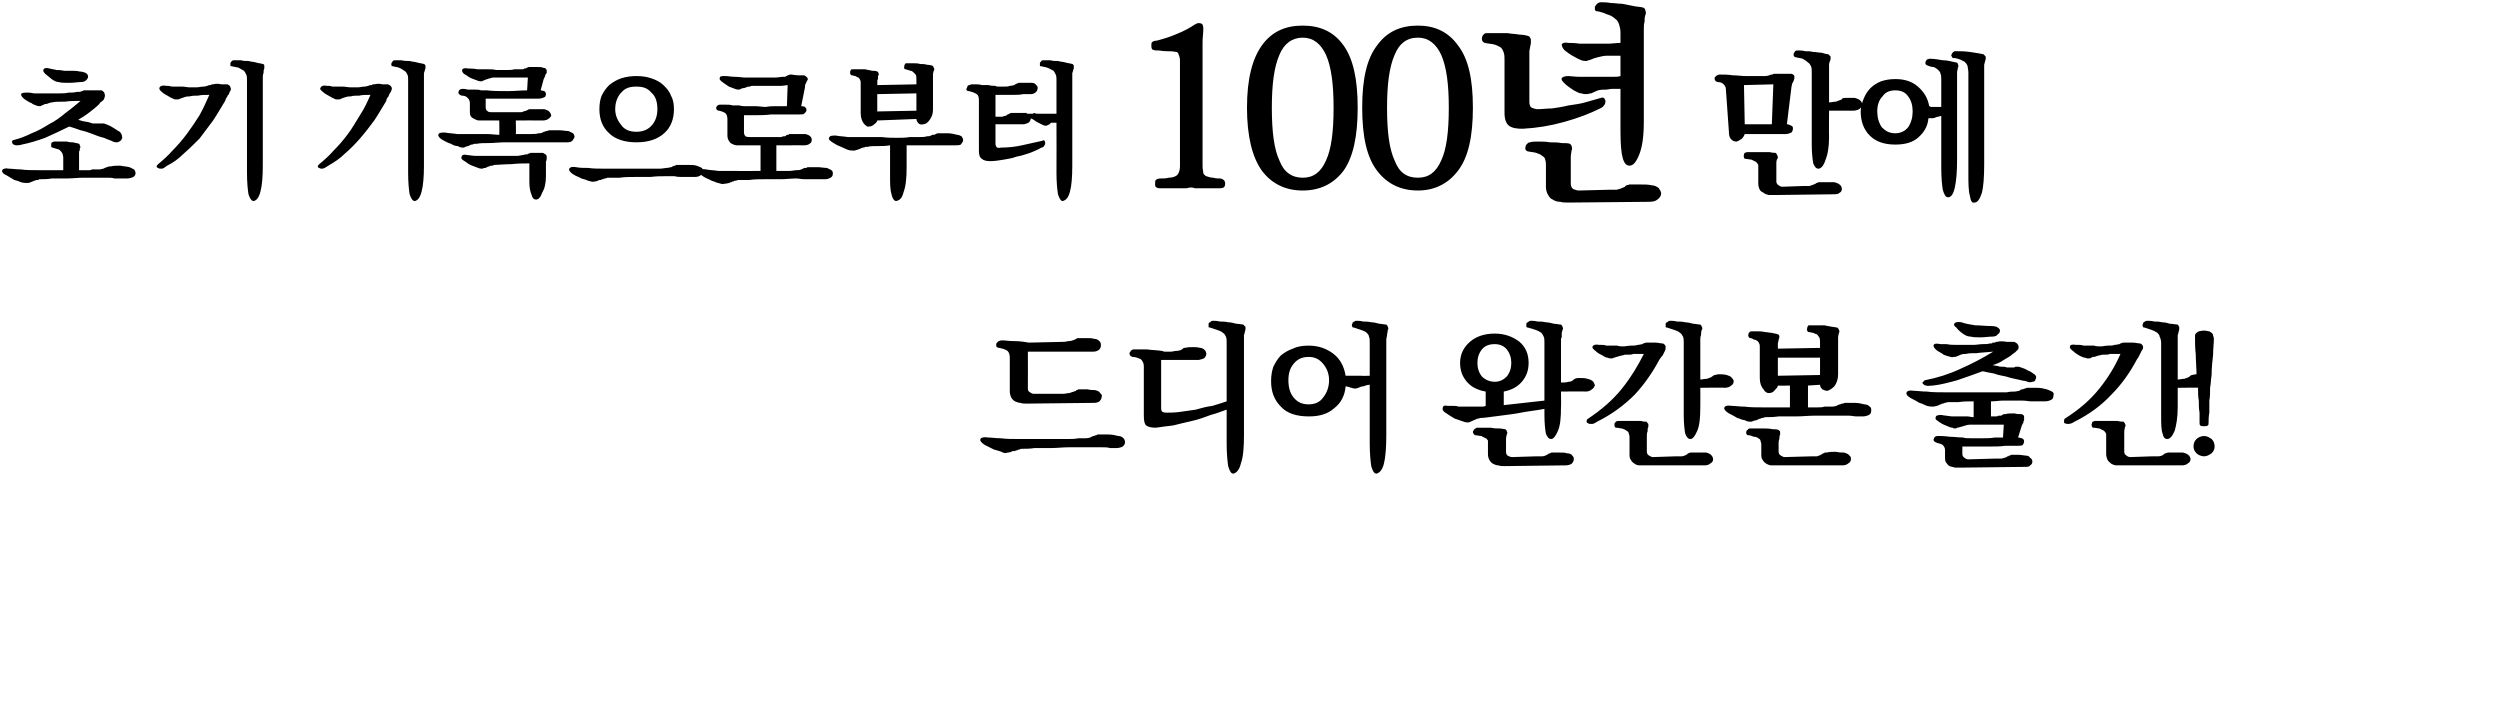
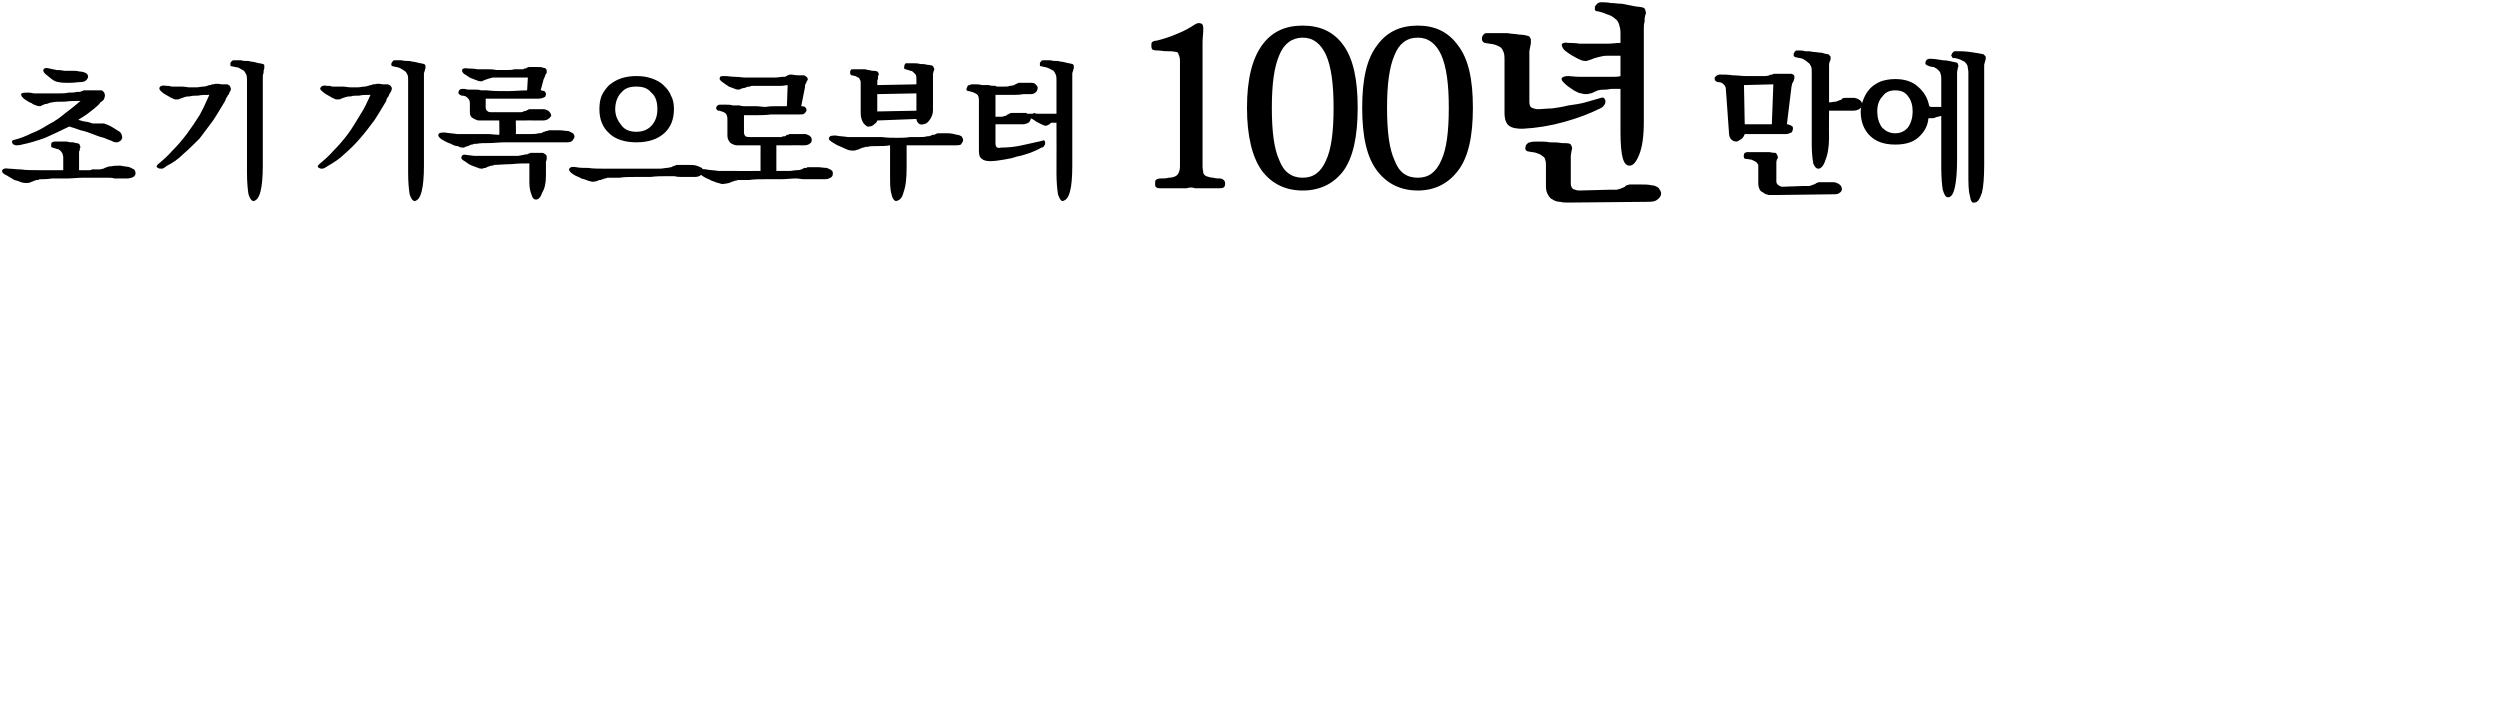
<svg xmlns="http://www.w3.org/2000/svg" version="1.1" width="332px" height="93.9px" viewBox="0 0 332 93.9">
  <desc>100</desc>
  <defs />
  <g id="Polygon29839">
-     <path d="M 145.3 53.5 C 145.3 53.5 136.3 53.6 136.3 53.6 C 136 53.6 135.8 53.6 135.5 53.5 C 135.3 53.5 135 53.4 134.8 53.3 C 134.6 53.2 134.4 53 134.3 52.8 C 134.2 52.6 134.1 52.3 134.1 52 C 134.1 52 134.1 47.5 134.1 47.5 C 134.1 47.1 134 46.8 133.8 46.6 C 133.5 46.4 133.2 46.3 132.7 46.2 C 132.5 46.2 132.4 46.1 132.3 46 C 132.3 45.9 132.3 45.8 132.3 45.7 C 132.3 45.6 132.4 45.5 132.5 45.4 C 132.6 45.3 132.8 45.2 133.1 45.2 C 133.5 45.2 134 45.3 134.7 45.3 C 135.4 45.3 136.1 45.4 136.6 45.5 C 136.6 45.5 141.1 45.4 141.1 45.4 C 141.3 45.4 141.5 45.4 141.9 45.3 C 142.2 45.3 142.5 45.2 142.7 45.1 C 142.8 45.1 142.8 45.1 142.8 45.1 C 142.8 45 142.9 45 142.9 45 C 143 45 143 44.9 143.1 44.9 C 143.1 44.9 143.2 44.9 143.2 44.9 C 143.5 44.9 143.9 44.9 144.3 44.9 C 144.7 44.9 145 44.9 145.3 45 C 145.6 45 145.8 45.1 146 45.3 C 146.2 45.5 146.2 45.7 146.2 45.9 C 146.2 46.1 146.1 46.3 146 46.4 C 145.8 46.6 145.5 46.7 145.2 46.7 C 145.16 46.69 136.5 46.7 136.5 46.7 C 136.5 46.7 136.52 51.6 136.5 51.6 C 136.5 51.9 136.6 52 136.8 52.1 C 136.9 52.2 137.1 52.3 137.3 52.3 C 137.3 52.3 141.3 52.3 141.3 52.3 C 141.4 52.3 141.7 52.2 142 52.2 C 142.3 52.1 142.6 52 142.9 51.9 C 142.9 51.9 142.9 51.8 143 51.8 C 143.1 51.8 143.2 51.7 143.2 51.7 C 143.5 51.7 143.9 51.7 144.4 51.7 C 144.8 51.8 145.2 51.8 145.4 51.8 C 145.8 51.9 146 52 146.1 52.2 C 146.3 52.4 146.4 52.5 146.3 52.7 C 146.3 52.9 146.2 53.1 146 53.3 C 145.9 53.4 145.6 53.5 145.3 53.5 Z M 149.4 58.7 C 149.4 59 149.3 59.1 149.1 59.3 C 148.9 59.4 148.6 59.5 148.3 59.5 C 148 59.5 147.7 59.5 147.4 59.5 C 147.1 59.4 146.8 59.4 146.4 59.4 C 146.1 59.4 145.7 59.4 145.3 59.4 C 144.9 59.4 144.5 59.4 144.1 59.4 C 143.4 59.4 142.7 59.4 141.9 59.4 C 141.1 59.4 140.4 59.5 139.6 59.5 C 138.8 59.5 138.1 59.5 137.4 59.5 C 136.8 59.6 136.2 59.6 135.7 59.6 C 135.6 59.6 135.5 59.6 135.4 59.7 C 135.3 59.7 135.2 59.7 135.1 59.8 C 135 59.8 134.9 59.8 134.8 59.9 C 134.7 59.9 134.6 59.9 134.5 59.9 C 134.3 60 134.1 60.1 133.8 60.1 C 133.6 60.2 133.3 60.2 133 60 C 132.7 59.9 132.4 59.8 132 59.7 C 131.6 59.5 131.2 59.3 130.8 59.1 C 130.3 58.8 130.1 58.5 130.2 58.3 C 130.3 58.1 130.7 58 131.2 58.1 C 131.7 58.1 132.2 58.2 132.9 58.2 C 133.6 58.3 134.4 58.3 135.4 58.3 C 136.2 58.3 137.1 58.3 137.8 58.3 C 138.6 58.3 139.3 58.3 140 58.3 C 140.6 58.3 141.2 58.3 141.8 58.3 C 142.3 58.3 142.8 58.3 143.2 58.2 C 143.6 58.2 143.9 58.2 144.2 58.2 C 144.5 58.2 144.7 58.1 144.8 58.1 C 144.9 58 144.9 58 145 58 C 145.1 57.9 145.2 57.9 145.3 57.9 C 145.4 57.8 145.5 57.8 145.6 57.8 C 145.7 57.7 145.8 57.7 145.8 57.7 C 146.3 57.7 146.7 57.7 147.2 57.7 C 147.7 57.7 148.1 57.8 148.5 57.9 C 148.8 57.9 149 58 149.2 58.2 C 149.3 58.3 149.4 58.5 149.4 58.7 Z M 165.2 45.1 C 165.2 45.1 165.2 57.8 165.2 57.8 C 165.2 59.4 165.1 60.7 164.8 61.5 C 164.6 62.4 164.2 62.8 163.8 62.9 C 163.5 62.9 163.3 62.6 163.1 61.9 C 163 61.2 162.9 60.2 162.9 58.9 C 162.9 58.9 162.9 54.4 162.9 54.4 C 162.3 54.6 161.6 54.9 160.8 55.1 C 160 55.4 159.2 55.7 158.3 55.9 C 157.4 56.1 156.6 56.3 155.8 56.5 C 154.9 56.6 154.2 56.7 153.5 56.8 C 152.9 56.8 152.5 56.7 152.2 56.5 C 152 56.3 151.9 55.9 151.9 55.2 C 151.9 55.2 151.9 48.6 151.9 48.6 C 151.9 48.2 151.7 47.9 151.5 47.7 C 151.2 47.6 150.9 47.4 150.4 47.4 C 150.2 47.3 150.1 47.3 150.1 47.2 C 150 47.1 150 47 150 46.9 C 150 46.8 150.1 46.7 150.2 46.6 C 150.2 46.5 150.4 46.4 150.6 46.4 C 151 46.4 151.6 46.4 152.3 46.4 C 153 46.5 153.7 46.5 154.3 46.6 C 154.4 46.6 154.5 46.7 154.7 46.7 C 155 46.7 155.2 46.7 155.5 46.7 C 155.7 46.7 156 46.6 156.2 46.6 C 156.5 46.6 156.7 46.5 156.8 46.5 C 156.9 46.4 156.9 46.4 157 46.4 C 157 46.4 157 46.3 157.1 46.3 C 157.1 46.3 157.2 46.2 157.2 46.2 C 157.3 46.2 157.3 46.2 157.4 46.2 C 157.7 46.1 158 46.1 158.4 46.1 C 158.7 46.1 159 46.1 159.4 46.2 C 159.6 46.2 159.8 46.3 160 46.5 C 160.1 46.6 160.2 46.8 160.2 47 C 160.2 47.2 160.1 47.3 160 47.5 C 159.8 47.7 159.5 47.7 159.2 47.8 C 159 47.8 158.6 47.8 158.1 47.8 C 157.7 47.8 157.2 47.8 156.6 47.8 C 156.1 47.8 155.6 47.8 155.1 47.8 C 154.7 47.8 154.4 47.8 154.2 47.8 C 154.2 47.8 154.2 54.2 154.2 54.2 C 154.2 54.5 154.3 54.7 154.4 54.7 C 154.6 54.8 154.8 54.8 155 54.8 C 155.4 54.8 156 54.8 156.7 54.7 C 157.4 54.6 158.1 54.5 158.8 54.4 C 159.5 54.2 160.2 54 161 53.9 C 161.7 53.7 162.3 53.5 162.9 53.3 C 162.9 53.3 162.9 45.5 162.9 45.5 C 162.9 45.2 162.9 44.9 162.8 44.7 C 162.7 44.5 162.6 44.3 162.4 44.2 C 162.2 44 161.9 43.9 161.6 43.8 C 161.3 43.7 161 43.6 160.7 43.5 C 160.6 43.5 160.5 43.5 160.5 43.4 C 160.5 43.3 160.5 43.1 160.5 43 C 160.5 42.9 160.6 42.8 160.7 42.8 C 160.8 42.7 160.9 42.6 161 42.6 C 161.3 42.6 161.6 42.6 162 42.7 C 162.3 42.7 162.7 42.7 163.1 42.8 C 163.5 42.8 163.8 42.9 164.2 43 C 164.6 43 164.9 43.1 165.1 43.1 C 165.2 43.2 165.3 43.3 165.4 43.4 C 165.4 43.6 165.4 43.7 165.4 43.8 C 165.3 44 165.3 44.3 165.2 44.5 C 165.2 44.7 165.2 44.9 165.2 45.1 Z M 173.8 55.3 C 172.2 55.3 170.9 54.9 170.1 54 C 169.2 53.1 168.8 52 168.8 50.6 C 168.8 49.9 168.9 49.3 169.1 48.7 C 169.4 48.1 169.7 47.6 170.1 47.2 C 170.6 46.8 171.1 46.5 171.7 46.3 C 172.3 46 173 45.9 173.8 45.9 C 175.1 45.9 176.2 46.3 177.1 47 C 178 47.7 178.5 48.7 178.7 49.9 C 179 49.9 179.4 49.9 179.8 49.9 C 180.2 49.9 180.5 49.9 180.8 49.9 C 180.8 49.93 181.9 49.9 181.9 49.9 C 181.9 49.9 181.9 45.5 181.9 45.5 C 181.9 45.2 181.9 44.9 181.8 44.7 C 181.8 44.5 181.6 44.3 181.5 44.2 C 181.3 44 181 43.9 180.7 43.8 C 180.4 43.7 180.1 43.6 179.8 43.5 C 179.7 43.5 179.6 43.5 179.6 43.4 C 179.5 43.3 179.5 43.1 179.6 43 C 179.6 42.9 179.6 42.8 179.7 42.8 C 179.8 42.7 180 42.6 180.1 42.6 C 180.4 42.6 180.7 42.6 181 42.7 C 181.4 42.7 181.7 42.7 182.1 42.8 C 182.5 42.8 182.8 42.9 183.2 43 C 183.5 43 183.8 43.1 184.1 43.1 C 184.2 43.2 184.3 43.3 184.3 43.4 C 184.4 43.6 184.4 43.7 184.3 43.8 C 184.3 44 184.2 44.3 184.2 44.5 C 184.2 44.7 184.1 44.9 184.1 45.1 C 184.1 45.1 184.1 57.8 184.1 57.8 C 184.1 59.4 184 60.7 183.8 61.5 C 183.6 62.4 183.2 62.8 182.8 62.9 C 182.5 62.9 182.3 62.6 182.1 61.9 C 182 61.2 181.9 60.2 181.9 58.9 C 181.9 58.9 181.9 51.1 181.9 51.1 C 181.6 51.1 181.3 51.2 181.1 51.3 C 180.8 51.3 180.6 51.4 180.4 51.5 C 180.3 51.5 180.2 51.6 180 51.6 C 179.9 51.6 179.7 51.6 179.5 51.5 C 179.4 51.5 179.3 51.5 179.2 51.4 C 179 51.4 178.9 51.3 178.7 51.3 C 178.6 52.5 178.1 53.5 177.2 54.2 C 176.3 55 175.2 55.3 173.8 55.3 Z M 173.8 47.4 C 172.9 47.4 172.3 47.7 171.8 48.3 C 171.3 48.9 171.1 49.6 171.1 50.5 C 171.1 51.4 171.3 52.2 171.8 52.8 C 172.3 53.4 172.9 53.7 173.8 53.7 C 174.6 53.7 175.3 53.4 175.7 52.8 C 176.2 52.2 176.5 51.4 176.5 50.5 C 176.5 49.6 176.2 48.9 175.7 48.3 C 175.2 47.7 174.6 47.4 173.8 47.4 Z M 197.3 52 C 196.2 51.8 195.4 51.4 194.8 50.7 C 194.2 50 193.9 49.2 193.9 48.2 C 193.9 47 194.4 46.1 195.2 45.4 C 196 44.7 197.1 44.3 198.5 44.3 C 199.8 44.3 200.9 44.7 201.8 45.4 C 202.6 46.1 203 47 203 48.2 C 203 49.2 202.7 50 202.1 50.7 C 201.5 51.4 200.7 51.8 199.7 52 C 199.7 52 199.7 53.8 199.7 53.8 C 200.6 53.7 201.5 53.6 202.4 53.5 C 203.3 53.4 204.2 53.3 205.1 53.2 C 205.1 53.2 205.1 45.5 205.1 45.5 C 205.1 45.2 205.1 44.9 205 44.7 C 204.9 44.5 204.8 44.3 204.7 44.2 C 204.4 44 204.2 43.9 203.9 43.8 C 203.6 43.7 203.3 43.6 202.9 43.5 C 202.8 43.5 202.8 43.5 202.7 43.4 C 202.7 43.3 202.7 43.1 202.7 43 C 202.7 42.9 202.8 42.8 202.9 42.8 C 203 42.7 203.1 42.6 203.3 42.6 C 203.5 42.6 203.8 42.6 204.2 42.7 C 204.5 42.7 204.9 42.7 205.3 42.8 C 205.6 42.8 206 42.9 206.4 43 C 206.7 43 207 43.1 207.3 43.1 C 207.4 43.2 207.5 43.3 207.5 43.4 C 207.6 43.6 207.6 43.7 207.5 43.8 C 207.5 44 207.4 44.1 207.4 44.2 C 207.4 44.3 207.4 44.4 207.4 44.5 C 207.4 44.6 207.4 44.7 207.4 44.8 C 207.3 44.9 207.3 45 207.3 45.1 C 207.3 45.1 207.3 50.8 207.3 50.8 C 207.7 50.8 208 50.8 208.3 50.7 C 208.6 50.7 208.8 50.6 209 50.4 C 209.1 50.3 209.3 50.2 209.7 50.2 C 210.1 50.2 210.5 50.2 210.8 50.3 C 211.2 50.4 211.4 50.5 211.6 50.7 C 211.7 50.9 211.8 51.1 211.8 51.2 C 211.7 51.4 211.6 51.6 211.4 51.7 C 211.2 51.9 210.9 52 210.6 52 C 210.56 51.96 207.3 52 207.3 52 C 207.3 52 207.33 54.05 207.3 54 C 207.3 55.5 207.2 56.5 206.9 57.2 C 206.6 57.9 206.3 58.3 206 58.3 C 205.7 58.3 205.5 58.1 205.3 57.6 C 205.2 57.1 205.1 56.2 205.1 55.1 C 205.1 55.1 205.1 54.3 205.1 54.3 C 204.6 54.4 203.9 54.5 203.2 54.6 C 202.4 54.7 201.6 54.9 200.8 55 C 200 55.1 199.2 55.2 198.5 55.3 C 197.7 55.4 197.1 55.5 196.7 55.5 C 196.6 55.5 196.5 55.5 196.3 55.6 C 196.2 55.6 196.1 55.6 196 55.7 C 195.9 55.7 195.8 55.8 195.7 55.8 C 195.6 55.9 195.5 55.9 195.5 55.9 C 195.3 56 195.1 56.1 195 56.1 C 194.8 56.1 194.6 56.1 194.4 56 C 194 55.9 193.6 55.7 193.2 55.6 C 192.9 55.4 192.5 55.2 192.1 54.9 C 191.7 54.7 191.5 54.4 191.6 54.2 C 191.6 53.9 191.8 53.8 192.3 53.9 C 192.5 53.9 192.7 53.9 192.9 53.9 C 193.2 53.9 193.4 53.9 193.7 54 C 193.9 54 194.2 54 194.4 54 C 194.7 54 194.9 54 195.1 54 C 195.3 54 195.5 54 195.6 54 C 195.8 54 196 54 196.2 54 C 196.3 54 196.5 54 196.7 54 C 196.9 54 197.1 54 197.3 53.9 C 197.3 53.9 197.3 52 197.3 52 Z M 198.5 45.7 C 197.8 45.7 197.2 45.9 196.8 46.4 C 196.4 46.9 196.2 47.5 196.2 48.2 C 196.2 48.9 196.4 49.5 196.8 50 C 197.2 50.4 197.8 50.7 198.5 50.7 C 199.2 50.7 199.7 50.4 200.1 50 C 200.5 49.5 200.7 48.9 200.7 48.2 C 200.7 47.5 200.5 46.9 200.1 46.4 C 199.7 45.9 199.1 45.7 198.5 45.7 Z M 200 58.9 C 200 58.9 200 60 200 60 C 200 60.3 200.1 60.4 200.2 60.5 C 200.4 60.6 200.6 60.7 200.8 60.7 C 200.8 60.7 204 60.6 204 60.6 C 204.2 60.6 204.5 60.6 204.8 60.6 C 205 60.6 205.3 60.5 205.6 60.3 C 205.6 60.3 205.7 60.2 205.8 60.2 C 205.9 60.2 205.9 60.2 206 60.1 C 206.3 60.1 206.7 60.1 207.1 60.1 C 207.5 60.1 207.9 60.1 208.1 60.2 C 208.4 60.2 208.7 60.3 208.8 60.5 C 209 60.7 209 60.8 209 61 C 209 61.2 208.9 61.4 208.7 61.6 C 208.5 61.7 208.3 61.8 207.9 61.8 C 207.9 61.8 199.8 61.9 199.8 61.9 C 199.5 61.9 199.2 61.9 199 61.8 C 198.7 61.8 198.5 61.7 198.3 61.6 C 198.1 61.5 197.9 61.3 197.8 61.1 C 197.7 60.9 197.6 60.7 197.6 60.3 C 197.6 60.3 197.6 59.1 197.6 59.1 C 197.6 58.9 197.6 58.7 197.6 58.5 C 197.5 58.4 197.4 58.2 197.3 58.2 C 197.1 58.1 196.9 58 196.7 57.9 C 196.5 57.9 196.2 57.8 195.9 57.8 C 195.8 57.7 195.7 57.7 195.7 57.6 C 195.6 57.5 195.6 57.4 195.6 57.3 C 195.7 57.2 195.7 57.1 195.8 57 C 195.9 56.9 196 56.9 196.1 56.8 C 196.3 56.8 196.5 56.8 196.9 56.8 C 197.2 56.8 197.6 56.8 198 56.8 C 198.4 56.9 198.8 56.9 199.1 56.9 C 199.5 56.9 199.7 57 199.9 57 C 200 57.1 200.1 57.1 200.1 57.3 C 200.2 57.4 200.2 57.5 200.1 57.7 C 200.1 57.8 200 58 200 58.3 C 200 58.5 200 58.7 200 58.9 Z M 225.8 45.1 C 225.8 45.1 225.8 50.4 225.8 50.4 C 226.1 50.4 226.4 50.3 226.7 50.3 C 227 50.2 227.3 50.1 227.5 49.9 C 227.6 49.8 227.8 49.8 228.2 49.7 C 228.6 49.7 228.9 49.7 229.3 49.8 C 229.6 49.9 229.9 50 230 50.2 C 230.2 50.4 230.3 50.6 230.2 50.8 C 230.2 50.9 230.1 51.1 229.9 51.2 C 229.7 51.4 229.4 51.5 229 51.5 C 229.03 51.45 225.8 51.5 225.8 51.5 C 225.8 51.5 225.82 54.07 225.8 54.1 C 225.8 55.5 225.7 56.5 225.4 57.2 C 225.1 57.9 224.8 58.3 224.5 58.3 C 224.2 58.3 224 58.1 223.8 57.6 C 223.7 57.1 223.6 56.2 223.6 55.1 C 223.6 55.1 223.6 45.5 223.6 45.5 C 223.6 45.2 223.6 44.9 223.5 44.7 C 223.4 44.5 223.3 44.3 223.1 44.2 C 222.9 44 222.6 43.9 222.3 43.8 C 222 43.7 221.7 43.6 221.4 43.5 C 221.3 43.5 221.2 43.5 221.2 43.4 C 221.2 43.3 221.2 43.1 221.2 43 C 221.2 42.9 221.3 42.8 221.4 42.8 C 221.5 42.7 221.6 42.6 221.8 42.6 C 222 42.6 222.3 42.6 222.7 42.7 C 223 42.7 223.4 42.7 223.8 42.8 C 224.1 42.8 224.5 42.9 224.9 43 C 225.2 43 225.5 43.1 225.8 43.1 C 225.9 43.2 226 43.3 226 43.4 C 226.1 43.6 226.1 43.7 226 43.8 C 225.9 44 225.9 44.3 225.9 44.5 C 225.8 44.7 225.8 44.9 225.8 45.1 Z M 220.7 45.6 C 221 45.6 221.1 45.8 221.2 46 C 221.2 46.2 221.2 46.4 221.1 46.6 C 221 46.8 220.9 47 220.8 47.2 C 220.6 47.4 220.5 47.6 220.4 47.7 C 219.5 49.4 218.4 51 217.1 52.4 C 215.7 53.8 214.1 55 212.1 56 C 211.8 56.2 211.6 56.3 211.4 56.3 C 211.1 56.3 211 56.3 210.9 56.2 C 210.8 56.2 210.7 56.1 210.7 56 C 210.7 55.9 210.7 55.7 210.9 55.6 C 212.7 54.4 214.2 53.1 215.4 51.6 C 216.6 50.1 217.5 48.6 218.3 47 C 218 47 217.7 47 217.5 47 C 217.3 47 217.1 47 216.9 47 C 216.7 47.1 216.5 47.1 216.3 47.1 C 216.1 47.1 215.9 47.1 215.8 47.1 C 215.7 47.1 215.6 47.2 215.4 47.2 C 215.3 47.2 215.1 47.3 215 47.3 C 214.8 47.4 214.7 47.4 214.6 47.4 C 214.5 47.5 214.4 47.5 214.3 47.5 C 214.2 47.6 214.1 47.6 214 47.6 C 213.8 47.6 213.7 47.6 213.5 47.5 C 213.3 47.5 213.1 47.4 212.8 47.2 C 212.4 47 212.2 46.9 212 46.7 C 211.6 46.4 211.4 46.2 211.5 46 C 211.6 45.8 211.9 45.7 212.4 45.8 C 212.4 45.8 212.6 45.8 212.7 45.8 C 212.9 45.8 213.1 45.8 213.3 45.9 C 213.5 45.9 213.8 45.9 214 45.9 C 214.3 45.9 214.5 45.9 214.8 45.9 C 215 46 215.3 46 215.6 46 C 215.9 46 216.2 45.9 216.6 45.9 C 216.9 45.9 217.2 45.9 217.5 45.8 C 217.7 45.8 218 45.7 218.1 45.7 C 218.2 45.6 218.2 45.6 218.3 45.6 C 218.5 45.5 218.6 45.5 218.7 45.5 C 219 45.5 219.4 45.5 219.8 45.5 C 220.2 45.5 220.5 45.6 220.7 45.6 Z M 218.7 57.9 C 218.7 57.9 218.7 60 218.7 60 C 218.7 60.2 218.8 60.4 219 60.5 C 219.2 60.6 219.3 60.7 219.5 60.7 C 219.5 60.7 222.5 60.6 222.5 60.6 C 222.7 60.6 223 60.6 223.3 60.6 C 223.5 60.6 223.8 60.5 224.1 60.3 C 224.1 60.2 224.2 60.2 224.2 60.2 C 224.3 60.2 224.4 60.1 224.5 60.1 C 224.8 60.1 225.2 60.1 225.6 60.1 C 226 60.1 226.3 60.1 226.6 60.1 C 226.9 60.2 227.2 60.3 227.3 60.5 C 227.4 60.6 227.5 60.8 227.5 61 C 227.5 61.2 227.4 61.4 227.2 61.5 C 227 61.7 226.7 61.8 226.4 61.8 C 226.4 61.8 218.5 61.8 218.5 61.8 C 218.2 61.8 218 61.8 217.7 61.8 C 217.5 61.8 217.2 61.7 217.1 61.6 C 216.8 61.4 216.7 61.3 216.6 61.1 C 216.4 60.9 216.4 60.6 216.4 60.3 C 216.4 60.3 216.4 58.1 216.4 58.1 C 216.4 57.9 216.4 57.8 216.3 57.6 C 216.3 57.4 216.2 57.3 216 57.2 C 215.9 57.1 215.7 57 215.4 56.9 C 215.2 56.9 214.9 56.8 214.6 56.8 C 214.5 56.8 214.5 56.7 214.4 56.6 C 214.4 56.5 214.4 56.4 214.4 56.3 C 214.4 56.2 214.5 56.1 214.6 56 C 214.6 56 214.7 55.9 214.9 55.9 C 215 55.9 215.3 55.9 215.6 55.9 C 216 55.9 216.4 55.9 216.7 55.9 C 217.1 55.9 217.5 55.9 217.9 55.9 C 218.2 56 218.5 56 218.7 56 C 218.7 56.1 218.8 56.2 218.9 56.3 C 218.9 56.4 218.9 56.6 218.9 56.7 C 218.8 56.8 218.8 57.1 218.8 57.3 C 218.7 57.5 218.7 57.7 218.7 57.9 Z M 236.2 58.9 C 236.2 58.9 236.2 60 236.2 60 C 236.2 60.2 236.3 60.4 236.5 60.5 C 236.7 60.6 236.8 60.7 237 60.7 C 237 60.7 240.6 60.6 240.6 60.6 C 240.8 60.6 241.1 60.6 241.3 60.6 C 241.6 60.5 241.9 60.4 242.1 60.2 C 242.2 60.2 242.3 60.2 242.3 60.1 C 242.4 60.1 242.5 60.1 242.6 60.1 C 242.9 60 243.3 60 243.8 60 C 244.3 60.1 244.6 60.1 244.9 60.1 C 245.2 60.2 245.5 60.3 245.6 60.5 C 245.8 60.6 245.8 60.8 245.8 61 C 245.8 61.2 245.7 61.4 245.5 61.5 C 245.3 61.7 245 61.8 244.7 61.8 C 244.7 61.8 236 61.8 236 61.8 C 235.7 61.8 235.5 61.8 235.2 61.8 C 235 61.8 234.8 61.7 234.6 61.6 C 234.3 61.4 234.2 61.3 234.1 61.1 C 233.9 60.9 233.9 60.6 233.9 60.3 C 233.9 60.3 233.9 59.1 233.9 59.1 C 233.9 58.9 233.9 58.8 233.8 58.6 C 233.8 58.4 233.7 58.3 233.5 58.2 C 233.4 58.1 233.2 58 232.9 58 C 232.7 57.9 232.4 57.8 232.2 57.8 C 232 57.8 232 57.7 231.9 57.6 C 231.9 57.5 231.9 57.5 231.9 57.4 C 231.9 57.2 232 57.1 232.1 57.1 C 232.1 57 232.2 56.9 232.4 56.9 C 232.5 56.9 232.8 56.9 233.1 56.9 C 233.5 56.9 233.9 56.9 234.2 56.9 C 234.6 56.9 235 56.9 235.4 57 C 235.7 57 236 57 236.2 57.1 C 236.2 57.1 236.3 57.2 236.4 57.3 C 236.4 57.4 236.4 57.6 236.4 57.7 C 236.3 57.9 236.3 58.1 236.3 58.3 C 236.2 58.5 236.2 58.7 236.2 58.9 Z M 240.1 54.1 C 240.6 54.1 241 54.1 241.4 54.1 C 241.7 54.1 242 54.1 242.3 54 C 242.7 54 243 54 243.3 54 C 243.6 54 243.8 53.9 243.9 53.9 C 244 53.8 244 53.8 244.1 53.8 C 244.2 53.7 244.3 53.7 244.4 53.7 C 244.5 53.6 244.6 53.6 244.7 53.6 C 244.8 53.6 244.9 53.5 245 53.5 C 245.4 53.5 245.9 53.5 246.3 53.5 C 246.8 53.5 247.2 53.6 247.6 53.7 C 247.9 53.7 248.1 53.8 248.3 54 C 248.5 54.1 248.5 54.3 248.5 54.5 C 248.5 54.8 248.4 55 248.2 55.1 C 248 55.2 247.7 55.3 247.4 55.3 C 247.1 55.3 246.9 55.3 246.6 55.3 C 246.2 55.3 245.9 55.2 245.5 55.2 C 245.2 55.2 244.8 55.2 244.4 55.2 C 244 55.2 243.6 55.2 243.2 55.2 C 242.5 55.2 241.8 55.2 241 55.2 C 240.2 55.2 239.3 55.3 238.5 55.3 C 237.7 55.3 237 55.3 236.2 55.3 C 235.5 55.4 234.9 55.4 234.5 55.4 C 234.3 55.4 234.2 55.5 234.1 55.5 C 234 55.5 233.9 55.5 233.8 55.6 C 233.7 55.6 233.6 55.6 233.5 55.7 C 233.5 55.7 233.4 55.7 233.3 55.8 C 233.1 55.8 232.8 55.9 232.6 56 C 232.3 56 232 56 231.7 55.8 C 231.4 55.8 231.1 55.6 230.7 55.5 C 230.4 55.3 230 55.1 229.6 54.9 C 229.1 54.6 228.9 54.3 229 54.1 C 229.1 53.9 229.4 53.8 230 53.9 C 230.4 53.9 231 54 231.7 54 C 232.4 54.1 233.2 54.1 234.1 54.1 C 234.7 54.1 235.3 54.1 235.9 54.1 C 236.5 54.1 237.1 54.1 237.7 54.1 C 237.72 54.11 237.7 51.2 237.7 51.2 C 237.7 51.2 236.14 51.24 236.1 51.2 C 236.1 51.4 235.9 51.6 235.7 51.8 C 235.5 52.1 235.2 52.2 234.9 52.2 C 234.7 52.2 234.4 52.1 234.2 51.7 C 233.9 51.4 233.7 50.9 233.7 50.2 C 233.7 50.2 233.7 46.1 233.7 46.1 C 233.7 45.9 233.7 45.7 233.6 45.6 C 233.6 45.5 233.5 45.4 233.4 45.3 C 233.3 45.2 233.1 45.1 232.9 45.1 C 232.8 45 232.6 44.9 232.4 44.9 C 232.3 44.9 232.3 44.8 232.2 44.7 C 232.2 44.6 232.1 44.5 232.2 44.4 C 232.2 44.3 232.2 44.2 232.3 44.2 C 232.3 44.1 232.4 44 232.6 44 C 232.8 44 233.1 44 233.4 44 C 233.7 44 234 44 234.4 44.1 C 234.7 44.1 235 44.2 235.3 44.2 C 235.6 44.3 235.9 44.3 236.1 44.4 C 236.2 44.4 236.2 44.5 236.3 44.6 C 236.3 44.8 236.3 44.9 236.2 45.1 C 236.2 45.3 236.1 45.5 236.1 45.6 C 236.1 45.8 236.1 45.9 236.1 46.1 C 236.12 46.09 236.1 46.3 236.1 46.3 L 241.7 46.2 C 241.7 46.2 241.7 45.46 241.7 45.5 C 241.7 45.2 241.7 45 241.6 44.8 C 241.5 44.7 241.4 44.5 241.3 44.4 C 241.2 44.4 241 44.3 240.8 44.2 C 240.6 44.2 240.4 44.1 240.2 44.1 C 240.1 44.1 240 44 240 43.9 C 240 43.8 239.9 43.7 240 43.6 C 240 43.5 240 43.4 240.1 43.3 C 240.1 43.2 240.2 43.2 240.4 43.2 C 240.6 43.2 240.9 43.2 241.2 43.2 C 241.6 43.2 241.9 43.2 242.3 43.2 C 242.6 43.3 242.9 43.3 243.3 43.4 C 243.6 43.4 243.8 43.5 244 43.5 C 244.1 43.6 244.2 43.7 244.2 43.8 C 244.3 44 244.3 44.1 244.2 44.2 C 244.2 44.4 244.1 44.6 244.1 44.8 C 244.1 45 244.1 45.1 244.1 45.3 C 244.1 45.3 244.1 49.7 244.1 49.7 C 244.1 50.4 243.9 50.9 243.6 51.3 C 243.3 51.6 243 51.8 242.7 51.9 C 242.4 51.9 242.2 51.8 242 51.7 C 241.8 51.5 241.7 51.3 241.7 51.1 C 241.68 51.11 240.1 51.2 240.1 51.2 C 240.1 51.2 240.1 54.09 240.1 54.1 Z M 241.7 47.5 L 236.1 47.5 L 236.1 49.9 L 241.7 49.8 L 241.7 47.5 Z M 262.1 53.3 C 261.4 53.3 260.7 53.3 260.1 53.4 C 259.6 53.4 259.1 53.4 258.7 53.4 C 258.6 53.4 258.4 53.5 258.3 53.5 C 258.2 53.5 258.1 53.6 258 53.6 C 257.9 53.6 257.8 53.6 257.8 53.7 C 257.7 53.7 257.6 53.7 257.5 53.8 C 257.3 53.9 257.1 53.9 256.8 54 C 256.5 54 256.3 54 255.9 53.9 C 255.6 53.8 255.3 53.6 254.9 53.5 C 254.6 53.3 254.2 53.1 253.8 52.9 C 253.3 52.6 253.1 52.4 253.2 52.1 C 253.3 51.9 253.6 51.8 254.2 51.9 C 254.6 51.9 255.2 52 255.9 52 C 256.6 52.1 257.4 52.1 258.3 52.1 C 259.2 52.1 260 52.1 260.8 52.1 C 261.6 52.1 262.4 52.1 263.1 52.1 C 263.8 52.1 264.5 52.1 265 52.1 C 265.6 52.1 266.1 52.1 266.5 52.1 C 266.9 52 267.3 52 267.5 52 C 267.8 52 268 51.9 268.1 51.9 C 268.2 51.9 268.3 51.8 268.3 51.8 C 268.4 51.7 268.5 51.7 268.6 51.7 C 268.7 51.7 268.8 51.6 268.9 51.6 C 269 51.6 269.1 51.5 269.2 51.5 C 269.6 51.5 270.1 51.5 270.5 51.5 C 271 51.5 271.4 51.6 271.8 51.7 C 272.1 51.8 272.3 51.9 272.5 52 C 272.7 52.1 272.8 52.3 272.7 52.5 C 272.7 52.8 272.6 53 272.4 53.1 C 272.2 53.2 271.9 53.3 271.6 53.3 C 271.3 53.3 271.1 53.3 270.8 53.3 C 270.5 53.3 270.1 53.3 269.8 53.3 C 269.4 53.3 269 53.2 268.6 53.2 C 268.2 53.2 267.8 53.2 267.4 53.2 C 267 53.2 266.5 53.2 266 53.2 C 265.5 53.2 265 53.3 264.4 53.3 C 264.4 53.3 264.4 55.3 264.4 55.3 C 264.6 55.3 264.8 55.3 265 55.3 C 265.1 55.3 265.3 55.3 265.4 55.2 C 265.4 55.2 265.6 55.2 265.7 55.2 C 265.8 55.2 265.9 55.1 265.9 55.1 C 266 55.1 266 55 266.1 55 C 266.1 55 266.2 55 266.3 55 C 266.6 54.9 267 54.9 267.5 54.9 C 267.9 55 268.2 55 268.5 55 C 268.7 55.1 268.8 55.2 268.8 55.3 C 268.8 55.5 268.8 55.6 268.8 55.8 C 268.8 55.9 268.7 55.9 268.7 56 C 268.7 56 268.7 56.1 268.7 56.2 C 268.6 56.2 268.6 56.3 268.6 56.3 C 268.6 56.4 268.5 56.4 268.5 56.5 C 268.5 56.5 268 58.1 268 58.1 C 268.2 58.1 268.4 58.2 268.5 58.2 C 268.7 58.3 268.8 58.4 268.8 58.6 C 268.8 58.8 268.7 59 268.6 59.1 C 268.5 59.2 268.2 59.2 267.9 59.2 C 267.5 59.2 267 59.2 266.3 59.2 C 265.6 59.3 264.9 59.3 264.2 59.3 C 263.4 59.3 262.7 59.3 262 59.3 C 261.4 59.3 260.9 59.3 260.6 59.3 C 260.6 59.3 260.6 60.3 260.6 60.3 C 260.6 60.5 260.7 60.7 260.9 60.8 C 261 60.9 261.2 61 261.4 61 C 261.4 61 265 60.9 265 60.9 C 265.3 60.9 265.5 60.9 265.8 60.9 C 266.1 60.8 266.4 60.8 266.6 60.6 C 266.6 60.6 266.7 60.6 266.7 60.6 C 266.7 60.6 266.8 60.5 266.8 60.5 C 266.8 60.5 266.9 60.5 266.9 60.5 C 267 60.5 267 60.4 267.1 60.4 C 267.3 60.4 267.7 60.4 268.1 60.4 C 268.4 60.4 268.8 60.5 269 60.5 C 269.3 60.5 269.5 60.6 269.6 60.8 C 269.8 60.9 269.9 61.1 269.9 61.3 C 269.9 61.5 269.8 61.7 269.6 61.8 C 269.5 62 269.2 62 268.9 62 C 268.9 62 260.4 62.1 260.4 62.1 C 260.1 62.1 259.9 62.1 259.6 62.1 C 259.4 62 259.1 62 258.9 61.9 C 258.7 61.8 258.6 61.6 258.5 61.5 C 258.3 61.3 258.3 61 258.3 60.7 C 258.3 60.7 258.3 59.8 258.3 59.8 C 258.3 59.5 258.2 59.3 258 59.1 C 257.9 59 257.6 58.9 257.2 58.8 C 256.9 58.7 256.7 58.5 256.8 58.3 C 256.9 58 257 57.9 257.4 57.9 C 257.7 57.9 258.2 57.9 258.9 58 C 259.5 58 260.1 58.1 260.7 58.1 C 260.9 58.2 261.3 58.2 261.8 58.2 C 262.2 58.2 262.7 58.2 263.3 58.2 C 263.8 58.2 264.4 58.2 264.9 58.1 C 265.4 58.1 265.8 58.1 266 58.1 C 266 58.1 266.1 56.4 266.1 56.4 C 265.8 56.4 265.5 56.4 265.1 56.4 C 264.6 56.4 264.2 56.4 263.7 56.4 C 263.2 56.4 262.8 56.4 262.4 56.4 C 262 56.4 261.7 56.4 261.6 56.4 C 261.3 56.4 261 56.5 260.7 56.6 C 260.3 56.7 260.1 56.8 259.9 56.8 C 259.9 56.8 259.8 56.9 259.7 56.9 C 259.6 56.9 259.4 56.9 259.3 56.8 C 259.1 56.8 258.8 56.7 258.4 56.5 C 258.1 56.4 257.7 56.2 257.2 55.8 C 257 55.7 257 55.5 257.1 55.3 C 257.1 55.2 257.4 55.1 257.8 55.1 C 258.2 55.2 258.6 55.2 259.2 55.3 C 259.7 55.3 260.2 55.3 260.7 55.3 C 260.8 55.3 261 55.3 261.3 55.3 C 261.5 55.3 261.8 55.4 262.1 55.4 C 262.1 55.4 262.1 53.3 262.1 53.3 Z M 264.6 44.7 C 264.1 44.7 263.6 44.8 263 44.8 C 262.5 44.8 262.1 44.8 261.7 44.7 C 261.4 44.7 261.1 44.6 260.8 44.4 C 260.5 44.2 260.1 43.9 259.8 43.5 C 259.5 43.3 259.4 43.1 259.6 42.9 C 259.7 42.8 260 42.7 260.5 42.8 C 261 43 261.7 43.1 262.3 43.2 C 263 43.2 263.7 43.3 264.5 43.3 C 264.9 43.3 265.2 43.4 265.3 43.5 C 265.5 43.6 265.6 43.8 265.6 43.9 C 265.6 44.1 265.5 44.3 265.3 44.4 C 265.2 44.6 264.9 44.7 264.6 44.7 Z M 264.6 48.5 C 264.8 48.5 265.1 48.6 265.3 48.6 C 265.5 48.7 265.7 48.7 265.9 48.7 C 266.1 48.7 266.3 48.7 266.5 48.8 C 266.7 48.8 266.8 48.8 266.9 48.8 C 267 48.8 267.1 48.8 267.2 48.8 C 267.3 48.8 267.4 48.8 267.5 48.8 C 267.5 48.8 267.6 48.7 267.7 48.7 C 267.8 48.7 267.8 48.7 267.9 48.7 C 268 48.7 268 48.7 268.1 48.7 C 268.2 48.7 268.3 48.8 268.4 48.8 C 268.7 48.9 269 49 269.3 49.2 C 269.6 49.3 269.9 49.5 270 49.6 C 270.2 49.7 270.3 49.8 270.4 50 C 270.4 50.1 270.4 50.3 270.3 50.4 C 270.3 50.6 270.1 50.7 269.9 50.7 C 269.7 50.8 269.4 50.8 269 50.6 C 268.8 50.6 268.4 50.5 268 50.4 C 267.5 50.3 267 50.2 266.4 50 C 265.9 49.9 265.3 49.8 264.8 49.6 C 264.2 49.5 263.7 49.4 263.3 49.3 C 262.2 49.7 261.1 50.1 259.9 50.5 C 258.8 50.8 257.7 51.1 256.7 51.2 C 256.3 51.2 256 51.3 255.8 51.2 C 255.6 51.2 255.5 51.1 255.4 51 C 255.3 50.9 255.3 50.9 255.3 50.8 C 255.4 50.7 255.5 50.6 255.6 50.5 C 257.2 50.2 258.8 49.7 260.3 49 C 261.9 48.3 263.4 47.5 264.7 46.7 C 263.8 46.8 263.1 46.8 262.5 46.9 C 261.9 46.9 261.4 46.9 261.1 47 C 260.9 47 260.6 47 260.4 47.1 C 260.1 47.2 260 47.3 259.9 47.3 C 259.8 47.4 259.6 47.4 259.4 47.4 C 259.3 47.5 259 47.4 258.7 47.3 C 258.6 47.3 258.4 47.2 258.1 47.1 C 257.9 46.9 257.6 46.8 257.3 46.6 C 256.9 46.3 256.7 46 256.8 45.8 C 256.9 45.6 257.2 45.6 257.7 45.7 C 257.8 45.7 258.1 45.7 258.5 45.7 C 259 45.8 259.4 45.8 259.9 45.8 C 260.2 45.8 260.5 45.8 260.9 45.8 C 261.3 45.8 261.7 45.8 262.1 45.8 C 262.5 45.8 262.9 45.7 263.3 45.7 C 263.7 45.7 264 45.7 264.3 45.6 C 264.3 45.6 264.4 45.6 264.5 45.6 C 264.5 45.6 264.6 45.6 264.6 45.5 C 264.7 45.5 264.7 45.5 264.8 45.5 C 264.8 45.5 264.9 45.5 264.9 45.5 C 264.9 45.5 264.9 45.5 265 45.5 C 265 45.4 265 45.4 265 45.4 C 265 45.4 265.1 45.4 265.1 45.4 C 265.1 45.4 265.2 45.4 265.2 45.4 C 265.6 45.3 266 45.3 266.5 45.4 C 266.9 45.4 267.2 45.4 267.5 45.4 C 267.7 45.5 267.9 45.6 268 45.8 C 268.1 46 268.1 46.2 268 46.4 C 267.9 46.5 267.8 46.6 267.7 46.7 C 267.6 46.8 267.5 46.9 267.3 47 C 267 47.3 266.6 47.5 266.1 47.8 C 265.7 48.1 265.2 48.3 264.6 48.5 Z M 289.2 45.1 C 289.2 45.1 289.2 50.4 289.2 50.4 C 289.5 50.4 289.8 50.3 290.1 50.3 C 290.4 50.2 290.7 50.1 290.9 49.9 C 290.9 49.8 291.2 49.8 291.6 49.7 C 291.9 49.7 292.3 49.7 292.7 49.8 C 293 49.9 293.3 50 293.4 50.2 C 293.6 50.4 293.6 50.6 293.6 50.8 C 293.6 50.9 293.5 51.1 293.3 51.2 C 293 51.4 292.8 51.5 292.4 51.5 C 292.4 51.45 289.2 51.5 289.2 51.5 C 289.2 51.5 289.19 54.07 289.2 54.1 C 289.2 55.5 289 56.5 288.8 57.2 C 288.5 57.9 288.2 58.3 287.8 58.3 C 287.5 58.3 287.3 58.1 287.2 57.6 C 287 57.1 287 56.2 287 55.1 C 287 55.1 287 45.5 287 45.5 C 287 45.2 286.9 44.9 286.8 44.7 C 286.8 44.5 286.6 44.3 286.5 44.2 C 286.2 44 286 43.9 285.7 43.8 C 285.4 43.7 285.1 43.6 284.8 43.5 C 284.7 43.5 284.6 43.5 284.6 43.4 C 284.5 43.3 284.5 43.1 284.6 43 C 284.6 42.9 284.6 42.8 284.7 42.8 C 284.8 42.7 285 42.6 285.1 42.6 C 285.4 42.6 285.7 42.6 286.1 42.7 C 286.4 42.7 286.8 42.7 287.1 42.8 C 287.5 42.8 287.9 42.9 288.2 43 C 288.6 43 288.9 43.1 289.2 43.1 C 289.3 43.2 289.3 43.3 289.4 43.4 C 289.4 43.6 289.4 43.7 289.4 43.8 C 289.3 44 289.3 44.3 289.2 44.5 C 289.2 44.7 289.2 44.9 289.2 45.1 Z M 284.1 45.6 C 284.4 45.6 284.5 45.8 284.6 46 C 284.6 46.2 284.6 46.4 284.4 46.6 C 284.3 46.8 284.2 47 284.1 47.2 C 284 47.4 283.9 47.6 283.8 47.7 C 282.9 49.4 281.8 51 280.4 52.4 C 279.1 53.8 277.5 55 275.5 56 C 275.2 56.2 274.9 56.3 274.7 56.3 C 274.5 56.3 274.4 56.3 274.2 56.2 C 274.1 56.2 274.1 56.1 274.1 56 C 274.1 55.9 274.1 55.7 274.2 55.6 C 276.1 54.4 277.6 53.1 278.8 51.6 C 280 50.1 280.9 48.6 281.6 47 C 281.4 47 281.1 47 280.9 47 C 280.6 47 280.4 47 280.2 47 C 280 47.1 279.8 47.1 279.7 47.1 C 279.5 47.1 279.3 47.1 279.2 47.1 C 279.1 47.1 278.9 47.2 278.8 47.2 C 278.6 47.2 278.5 47.3 278.4 47.3 C 278.2 47.4 278.1 47.4 277.9 47.4 C 277.8 47.5 277.7 47.5 277.7 47.5 C 277.6 47.6 277.5 47.6 277.3 47.6 C 277.2 47.6 277.1 47.6 276.9 47.5 C 276.7 47.5 276.5 47.4 276.1 47.2 C 275.8 47 275.6 46.9 275.4 46.7 C 275 46.4 274.8 46.2 274.9 46 C 274.9 45.8 275.2 45.7 275.7 45.8 C 275.8 45.8 275.9 45.8 276.1 45.8 C 276.2 45.8 276.4 45.8 276.7 45.9 C 276.9 45.9 277.1 45.9 277.4 45.9 C 277.6 45.9 277.9 45.9 278.1 45.9 C 278.4 46 278.6 46 279 46 C 279.3 46 279.6 45.9 279.9 45.9 C 280.3 45.9 280.6 45.9 280.8 45.8 C 281.1 45.8 281.3 45.7 281.5 45.7 C 281.5 45.6 281.6 45.6 281.7 45.6 C 281.8 45.5 281.9 45.5 282.1 45.5 C 282.4 45.5 282.8 45.5 283.2 45.5 C 283.6 45.5 283.9 45.6 284.1 45.6 Z M 282.1 57.9 C 282.1 57.9 282.1 60 282.1 60 C 282.1 60.2 282.2 60.4 282.4 60.5 C 282.5 60.6 282.7 60.7 282.9 60.7 C 282.9 60.7 285.8 60.6 285.8 60.6 C 286.1 60.6 286.3 60.6 286.6 60.6 C 286.9 60.6 287.2 60.5 287.4 60.3 C 287.5 60.2 287.5 60.2 287.6 60.2 C 287.7 60.2 287.8 60.1 287.9 60.1 C 288.2 60.1 288.6 60.1 289 60.1 C 289.4 60.1 289.7 60.1 289.9 60.1 C 290.3 60.2 290.5 60.3 290.7 60.5 C 290.8 60.6 290.9 60.8 290.9 61 C 290.9 61.2 290.8 61.4 290.6 61.5 C 290.4 61.7 290.1 61.8 289.8 61.8 C 289.8 61.8 281.9 61.8 281.9 61.8 C 281.6 61.8 281.3 61.8 281.1 61.8 C 280.8 61.8 280.6 61.7 280.4 61.6 C 280.2 61.4 280 61.3 279.9 61.1 C 279.8 60.9 279.7 60.6 279.7 60.3 C 279.7 60.3 279.7 58.1 279.7 58.1 C 279.7 57.9 279.7 57.8 279.7 57.6 C 279.6 57.4 279.5 57.3 279.4 57.2 C 279.2 57.1 279 57 278.8 56.9 C 278.6 56.9 278.3 56.8 278 56.8 C 277.9 56.8 277.8 56.7 277.8 56.6 C 277.8 56.5 277.7 56.4 277.8 56.3 C 277.8 56.2 277.8 56.1 277.9 56 C 278 56 278.1 55.9 278.2 55.9 C 278.4 55.9 278.7 55.9 279 55.9 C 279.4 55.9 279.7 55.9 280.1 55.9 C 280.5 55.9 280.9 55.9 281.2 55.9 C 281.6 56 281.9 56 282 56 C 282.1 56.1 282.2 56.2 282.2 56.3 C 282.3 56.4 282.3 56.6 282.2 56.7 C 282.2 56.8 282.1 57.1 282.1 57.3 C 282.1 57.5 282.1 57.7 282.1 57.9 Z M 294.1 59.3 C 294.1 59.6 294 59.9 293.7 60.2 C 293.4 60.4 293.1 60.6 292.7 60.6 C 292.3 60.6 291.9 60.4 291.7 60.2 C 291.4 59.9 291.3 59.6 291.3 59.3 C 291.3 58.9 291.4 58.6 291.7 58.3 C 291.9 58.1 292.3 57.9 292.7 57.9 C 293.1 57.9 293.4 58.1 293.7 58.3 C 294 58.6 294.1 58.9 294.1 59.3 Z M 294 45.1 C 294 45.6 293.9 46.3 293.9 47.1 C 293.8 48 293.7 48.9 293.7 49.8 C 293.6 50.4 293.6 51 293.5 51.5 C 293.5 52.1 293.5 52.7 293.4 53.2 C 293.4 53.8 293.4 54.3 293.4 54.8 C 293.3 55.3 293.3 55.8 293.3 56.1 C 293.3 56.3 293.3 56.4 293.2 56.5 C 293.1 56.6 292.9 56.6 292.7 56.6 C 292.5 56.6 292.3 56.6 292.2 56.5 C 292.1 56.4 292.1 56.3 292.1 56.1 C 292.1 55.7 292.1 55.3 292.1 54.8 C 292 54.3 292 53.7 292 53.2 C 291.9 52.7 291.9 52.1 291.9 51.5 C 291.8 51 291.8 50.4 291.7 49.8 C 291.7 48.9 291.6 48 291.6 47.1 C 291.5 46.2 291.5 45.6 291.5 45.1 C 291.5 44.9 291.5 44.8 291.5 44.6 C 291.5 44.5 291.5 44.4 291.6 44.3 C 291.7 44.2 291.8 44.1 292 44 C 292.1 44 292.4 43.9 292.7 43.9 C 293 43.9 293.2 44 293.4 44 C 293.6 44.1 293.7 44.2 293.8 44.3 C 293.9 44.4 293.9 44.5 293.9 44.6 C 294 44.8 294 44.9 294 45.1 Z " stroke="none" fill="#000" />
-   </g>
+     </g>
  <g id="Polygon29838">
    <path d="M 10.5 20.6 C 10.5 20.6 10.5 22.6 10.5 22.6 C 10.7 22.6 10.8 22.6 11 22.6 C 11.2 22.6 11.3 22.6 11.5 22.6 C 11.6 22.6 11.7 22.6 11.9 22.6 C 12 22.6 12.1 22.6 12.2 22.5 C 12.6 22.5 12.9 22.5 13.2 22.5 C 13.4 22.5 13.6 22.4 13.7 22.4 C 13.8 22.4 13.9 22.3 13.9 22.3 C 14 22.3 14.1 22.2 14.2 22.2 C 14.3 22.2 14.4 22.1 14.5 22.1 C 14.5 22.1 14.6 22.1 14.7 22.1 C 15.1 22 15.5 22 16 22 C 16.4 22.1 16.8 22.1 17.2 22.2 C 17.4 22.3 17.6 22.4 17.8 22.5 C 17.9 22.6 18 22.8 18 23 C 18 23.2 17.9 23.4 17.7 23.5 C 17.5 23.6 17.2 23.7 16.9 23.7 C 16.7 23.7 16.5 23.7 16.2 23.7 C 15.9 23.7 15.6 23.7 15.2 23.7 C 14.9 23.6 14.6 23.6 14.2 23.6 C 13.8 23.6 13.4 23.6 13.1 23.6 C 12.4 23.6 11.8 23.6 11.1 23.6 C 10.3 23.6 9.6 23.7 8.9 23.7 C 8.2 23.7 7.6 23.7 6.9 23.7 C 6.3 23.8 5.8 23.8 5.4 23.8 C 5.3 23.8 5.1 23.8 5.1 23.9 C 5 23.9 4.9 23.9 4.8 23.9 C 4.7 24 4.6 24 4.5 24 C 4.4 24.1 4.4 24.1 4.3 24.1 C 4.1 24.2 3.9 24.3 3.6 24.3 C 3.4 24.3 3.1 24.3 2.8 24.2 C 2.6 24.1 2.3 24 1.9 23.9 C 1.6 23.7 1.2 23.5 0.9 23.3 C 0.4 23.1 0.2 22.8 0.3 22.6 C 0.4 22.4 0.7 22.3 1.2 22.4 C 1.6 22.4 2.2 22.5 2.8 22.5 C 3.4 22.6 4.2 22.6 5.1 22.6 C 5.7 22.6 6.2 22.6 6.8 22.6 C 7.3 22.6 7.8 22.6 8.4 22.6 C 8.4 22.6 8.4 20.9 8.4 20.9 C 8.4 20.7 8.3 20.5 8.3 20.4 C 8.2 20.2 8.1 20.1 8 20 C 7.9 19.9 7.8 19.8 7.6 19.8 C 7.4 19.7 7.2 19.7 7 19.6 C 6.9 19.6 6.9 19.6 6.8 19.5 C 6.8 19.4 6.8 19.3 6.8 19.2 C 6.8 19.1 6.8 19 6.9 18.9 C 7 18.9 7.1 18.8 7.2 18.8 C 7.4 18.8 7.7 18.8 8 18.8 C 8.2 18.8 8.5 18.8 8.9 18.8 C 9.2 18.9 9.4 18.9 9.7 18.9 C 10 19 10.3 19 10.5 19.1 C 10.5 19.1 10.6 19.2 10.6 19.3 C 10.7 19.5 10.7 19.6 10.6 19.7 C 10.6 19.8 10.6 19.9 10.6 20 C 10.5 20 10.5 20.1 10.5 20.2 C 10.5 20.3 10.5 20.3 10.5 20.4 C 10.5 20.5 10.5 20.6 10.5 20.6 Z M 10.7 10.9 C 10.3 10.9 9.8 11 9.2 11 C 8.6 11 8.1 11 7.8 10.9 C 7.6 10.9 7.3 10.8 7 10.6 C 6.7 10.4 6.4 10.1 6 9.8 C 5.7 9.5 5.7 9.3 5.8 9.2 C 5.9 9 6.2 9 6.6 9.1 C 6.9 9.2 7.2 9.2 7.5 9.3 C 7.8 9.3 8.1 9.3 8.5 9.4 C 8.8 9.4 9.2 9.4 9.5 9.4 C 9.9 9.4 10.2 9.4 10.6 9.5 C 10.9 9.5 11.2 9.6 11.4 9.7 C 11.6 9.8 11.7 10 11.7 10.2 C 11.7 10.3 11.6 10.5 11.5 10.6 C 11.3 10.8 11.1 10.9 10.7 10.9 Z M 10.4 15.9 C 10.6 16 10.8 16 11 16.1 C 11.2 16.1 11.5 16.2 11.7 16.2 C 11.9 16.3 12.1 16.3 12.3 16.4 C 12.4 16.4 12.6 16.4 12.7 16.4 C 12.8 16.4 12.9 16.4 13 16.4 C 13 16.4 13.1 16.4 13.2 16.4 C 13.2 16.4 13.3 16.4 13.4 16.4 C 13.4 16.4 13.5 16.4 13.5 16.4 C 13.6 16.4 13.7 16.4 13.8 16.4 C 13.9 16.4 14 16.5 14.1 16.5 C 14.4 16.6 14.8 16.8 15.1 17 C 15.4 17.2 15.7 17.4 15.9 17.5 C 16.1 17.7 16.2 17.9 16.2 18.1 C 16.3 18.3 16.2 18.4 16.1 18.6 C 16 18.7 15.9 18.8 15.6 18.9 C 15.4 18.9 15.1 18.9 14.8 18.7 C 14.6 18.6 14.2 18.5 13.8 18.3 C 13.3 18.2 12.8 18 12.3 17.8 C 11.8 17.6 11.2 17.4 10.7 17.3 C 10.1 17.1 9.6 16.9 9.2 16.8 C 8.2 17.3 7.1 17.8 6 18.3 C 4.9 18.7 3.9 19 2.9 19.2 C 2.6 19.3 2.3 19.3 2.1 19.3 C 1.9 19.2 1.7 19.2 1.7 19.1 C 1.6 19 1.6 18.9 1.6 18.8 C 1.6 18.7 1.7 18.6 1.8 18.6 C 2.6 18.4 3.4 18.1 4.2 17.7 C 5 17.4 5.7 17 6.5 16.5 C 7.3 16.1 8 15.6 8.7 15 C 9.4 14.5 10.1 13.9 10.7 13.4 C 10 13.4 9.3 13.4 8.6 13.5 C 7.8 13.5 7.3 13.5 6.9 13.6 C 6.7 13.6 6.5 13.7 6.2 13.8 C 5.9 13.8 5.8 13.9 5.8 13.9 C 5.6 14 5.5 14 5.4 14.1 C 5.2 14.1 5 14.1 4.8 14 C 4.6 13.9 4.4 13.9 4.2 13.7 C 3.9 13.6 3.6 13.4 3.3 13.2 C 2.9 12.9 2.8 12.7 2.8 12.5 C 2.9 12.3 3.2 12.3 3.7 12.3 C 3.9 12.3 4.1 12.3 4.5 12.4 C 4.8 12.4 5.2 12.4 5.7 12.4 C 6 12.4 6.3 12.4 6.7 12.4 C 7.1 12.4 7.5 12.4 7.9 12.4 C 8.3 12.4 8.7 12.4 9.1 12.3 C 9.5 12.3 9.9 12.3 10.2 12.2 C 10.3 12.2 10.5 12.2 10.6 12.2 C 10.7 12.2 10.8 12.1 10.9 12.1 C 10.9 12.1 11 12.1 11.1 12 C 11.2 12 11.2 12 11.3 12 C 11.5 12 11.7 12 12 12 C 12.2 12 12.4 12 12.6 12 C 12.8 12 13 12 13.2 12 C 13.3 12 13.4 12 13.5 12 C 13.7 12.1 13.9 12.3 13.9 12.5 C 14 12.7 13.9 12.9 13.8 13.2 C 13.7 13.3 13.7 13.3 13.6 13.4 C 13.6 13.4 13.5 13.5 13.5 13.5 C 13.4 13.5 13.4 13.6 13.3 13.6 C 13.3 13.7 13.2 13.7 13.2 13.8 C 12.8 14.2 12.3 14.6 11.9 14.9 C 11.4 15.3 10.9 15.6 10.4 15.9 Z M 34.9 10.3 C 34.9 10.3 34.9 22 34.9 22 C 34.9 23.5 34.8 24.6 34.6 25.4 C 34.4 26.2 34.1 26.6 33.7 26.7 C 33.4 26.7 33.2 26.4 33 25.8 C 32.9 25.2 32.8 24.2 32.8 23 C 32.8 23 32.8 10.6 32.8 10.6 C 32.8 10.4 32.8 10.1 32.7 9.9 C 32.6 9.7 32.5 9.5 32.4 9.4 C 32.2 9.3 31.9 9.1 31.7 9 C 31.4 8.9 31.1 8.9 30.8 8.8 C 30.7 8.8 30.6 8.8 30.6 8.7 C 30.6 8.6 30.6 8.5 30.6 8.4 C 30.6 8.3 30.7 8.2 30.8 8.1 C 30.9 8 31 8 31.1 8 C 31.4 8 31.6 8 32 8 C 32.3 8.1 32.6 8.1 33 8.1 C 33.3 8.2 33.7 8.2 34 8.3 C 34.3 8.4 34.6 8.4 34.9 8.5 C 35 8.5 35.1 8.6 35.1 8.7 C 35.1 8.9 35.1 9 35.1 9.1 C 35 9.3 35 9.5 35 9.7 C 34.9 9.9 34.9 10.1 34.9 10.3 Z M 30.2 11.2 C 30.4 11.3 30.6 11.4 30.6 11.6 C 30.7 11.7 30.7 12 30.5 12.2 C 30.5 12.3 30.4 12.4 30.4 12.5 C 30.3 12.6 30.2 12.7 30.2 12.8 C 30.1 12.9 30.1 13 30 13.1 C 30 13.2 29.9 13.3 29.9 13.4 C 29.4 14.2 28.9 15.1 28.3 16 C 27.7 16.8 27.1 17.6 26.5 18.4 C 25.8 19.1 25.1 19.8 24.4 20.4 C 23.7 21.1 23 21.6 22.2 22 C 21.9 22.2 21.7 22.4 21.5 22.4 C 21.2 22.4 21.1 22.4 21 22.3 C 20.9 22.3 20.8 22.2 20.8 22.1 C 20.8 22 20.9 21.9 21 21.8 C 21.6 21.3 22.3 20.7 22.9 20 C 23.6 19.3 24.2 18.6 24.8 17.8 C 25.4 17 26 16.1 26.5 15.3 C 27 14.4 27.4 13.5 27.8 12.6 C 27.2 12.6 26.7 12.6 26.3 12.7 C 25.9 12.7 25.5 12.7 25.2 12.8 C 25 12.8 24.8 12.8 24.5 12.9 C 24.2 13 24 13.1 23.9 13.1 C 23.8 13.2 23.7 13.2 23.6 13.2 C 23.5 13.2 23.3 13.2 23.2 13.2 C 23 13.1 22.7 13 22.4 12.8 C 22.1 12.6 21.8 12.5 21.6 12.3 C 21.2 12 21.1 11.8 21.2 11.6 C 21.3 11.4 21.6 11.3 22.1 11.4 C 22.1 11.4 22.2 11.4 22.3 11.4 C 22.5 11.4 22.7 11.5 22.9 11.5 C 23 11.5 23.2 11.5 23.5 11.5 C 23.7 11.5 23.9 11.5 24.2 11.5 C 24.5 11.5 24.9 11.6 25.2 11.6 C 25.5 11.6 25.8 11.6 26.1 11.6 C 26.4 11.6 26.7 11.5 27 11.5 C 27.3 11.5 27.5 11.4 27.8 11.3 C 27.8 11.3 27.9 11.3 27.9 11.3 C 27.9 11.3 28 11.3 28 11.3 C 28.1 11.2 28.1 11.2 28.2 11.2 C 28.2 11.2 28.3 11.2 28.3 11.2 C 28.7 11.1 29 11.1 29.4 11.2 C 29.7 11.2 30 11.2 30.2 11.2 Z M 56.3 10.3 C 56.3 10.3 56.3 22 56.3 22 C 56.3 23.5 56.2 24.6 56 25.4 C 55.8 26.2 55.5 26.6 55.1 26.7 C 54.8 26.7 54.6 26.4 54.4 25.8 C 54.3 25.2 54.2 24.2 54.2 23 C 54.2 23 54.2 10.6 54.2 10.6 C 54.2 10.4 54.2 10.1 54.1 9.9 C 54 9.7 53.9 9.5 53.7 9.4 C 53.5 9.3 53.3 9.1 53 9 C 52.8 8.9 52.5 8.9 52.2 8.8 C 52.1 8.8 52 8.8 52 8.7 C 52 8.6 51.9 8.5 52 8.4 C 52 8.3 52.1 8.2 52.2 8.1 C 52.2 8 52.4 8 52.5 8 C 52.7 8 53 8 53.3 8 C 53.7 8.1 54 8.1 54.4 8.1 C 54.7 8.2 55.1 8.2 55.4 8.3 C 55.7 8.4 56 8.4 56.3 8.5 C 56.4 8.5 56.4 8.6 56.5 8.7 C 56.5 8.9 56.5 9 56.5 9.1 C 56.4 9.3 56.4 9.5 56.3 9.7 C 56.3 9.9 56.3 10.1 56.3 10.3 Z M 51.5 11.2 C 51.8 11.3 51.9 11.4 52 11.6 C 52.1 11.7 52 12 51.9 12.2 C 51.8 12.3 51.8 12.4 51.7 12.5 C 51.7 12.6 51.6 12.7 51.6 12.8 C 51.5 12.9 51.4 13 51.4 13.1 C 51.3 13.2 51.3 13.3 51.3 13.4 C 50.8 14.2 50.3 15.1 49.7 16 C 49.1 16.8 48.5 17.6 47.8 18.4 C 47.2 19.1 46.5 19.8 45.8 20.4 C 45.1 21.1 44.3 21.6 43.6 22 C 43.3 22.2 43 22.4 42.8 22.4 C 42.6 22.4 42.5 22.4 42.4 22.3 C 42.3 22.3 42.2 22.2 42.2 22.1 C 42.2 22 42.3 21.9 42.4 21.8 C 43 21.3 43.7 20.7 44.3 20 C 45 19.3 45.6 18.6 46.2 17.8 C 46.8 17 47.3 16.1 47.8 15.3 C 48.4 14.4 48.8 13.5 49.2 12.6 C 48.6 12.6 48.1 12.6 47.7 12.7 C 47.2 12.7 46.9 12.7 46.6 12.8 C 46.4 12.8 46.2 12.8 45.9 12.9 C 45.5 13 45.4 13.1 45.3 13.1 C 45.2 13.2 45.1 13.2 45 13.2 C 44.8 13.2 44.7 13.2 44.6 13.2 C 44.4 13.1 44.1 13 43.8 12.8 C 43.5 12.6 43.2 12.5 43 12.3 C 42.6 12 42.4 11.8 42.6 11.6 C 42.7 11.4 43 11.3 43.4 11.4 C 43.5 11.4 43.6 11.4 43.7 11.4 C 43.9 11.4 44 11.5 44.2 11.5 C 44.4 11.5 44.6 11.5 44.8 11.5 C 45.1 11.5 45.3 11.5 45.5 11.5 C 45.9 11.5 46.2 11.6 46.6 11.6 C 46.9 11.6 47.2 11.6 47.5 11.6 C 47.8 11.6 48.1 11.5 48.4 11.5 C 48.6 11.5 48.9 11.4 49.2 11.3 C 49.2 11.3 49.2 11.3 49.3 11.3 C 49.3 11.3 49.4 11.3 49.4 11.3 C 49.4 11.2 49.5 11.2 49.5 11.2 C 49.6 11.2 49.7 11.2 49.7 11.2 C 50.1 11.1 50.4 11.1 50.8 11.2 C 51.1 11.2 51.4 11.2 51.5 11.2 Z M 66.3 17.9 C 66.34 17.85 66.3 16 66.3 16 C 66.3 16 64.4 16 64.4 16 C 64.1 16 63.9 16 63.6 16 C 63.4 16 63.2 15.9 63 15.8 C 62.8 15.7 62.6 15.6 62.5 15.4 C 62.4 15.2 62.4 15 62.4 14.7 C 62.4 14.7 62.4 13.7 62.4 13.7 C 62.4 13.4 62.3 13.2 62.1 13 C 61.9 12.8 61.7 12.7 61.3 12.7 C 61 12.6 60.8 12.4 60.9 12.2 C 60.9 12 61.1 11.8 61.4 11.8 C 61.6 11.8 61.8 11.8 62.1 11.9 C 62.4 11.9 62.7 11.9 63 11.9 C 63.3 11.9 63.6 11.9 63.9 12 C 64.2 12 64.5 12 64.7 12 C 65.5 12.1 66.4 12.1 67.4 12.1 C 68.3 12.1 69.2 12 70 12 C 70 12 70.1 10.3 70.1 10.3 C 69.8 10.3 69.5 10.3 69.1 10.3 C 68.8 10.3 68.3 10.3 67.9 10.3 C 67.5 10.3 67 10.3 66.6 10.3 C 66.2 10.3 65.8 10.3 65.5 10.3 C 65.4 10.3 65.3 10.3 65.1 10.4 C 65 10.4 64.9 10.4 64.8 10.5 C 64.7 10.5 64.6 10.5 64.5 10.6 C 64.5 10.6 64.4 10.6 64.4 10.6 C 64.3 10.7 64.1 10.7 64 10.8 C 63.8 10.8 63.6 10.8 63.4 10.7 C 63.1 10.6 62.9 10.5 62.6 10.4 C 62.3 10.3 62 10 61.6 9.8 C 61.4 9.6 61.3 9.4 61.4 9.2 C 61.5 9.1 61.7 9 62.2 9.1 C 62.5 9.1 62.9 9.1 63.4 9.2 C 63.9 9.2 64.4 9.2 64.8 9.2 C 65.2 9.2 65.5 9.2 65.9 9.3 C 66.3 9.3 66.7 9.3 67.1 9.3 C 67.6 9.3 68 9.3 68.3 9.2 C 68.7 9.2 69 9.2 69.3 9.2 C 69.4 9.2 69.4 9.2 69.5 9.2 C 69.5 9.2 69.6 9.1 69.6 9.1 C 69.6 9.1 69.7 9.1 69.7 9.1 C 69.7 9.1 69.8 9.1 69.8 9.1 C 69.8 9.1 69.9 9 70 9 C 70.1 8.9 70.2 8.9 70.4 8.9 C 70.7 8.9 71 8.9 71.4 8.9 C 71.7 8.9 72 8.9 72.1 9 C 72.4 9 72.5 9.1 72.6 9.3 C 72.6 9.4 72.6 9.6 72.6 9.7 C 72.5 9.8 72.4 9.9 72.4 10.1 C 72.3 10.2 72.3 10.4 72.2 10.5 C 72.2 10.5 71.8 12 71.8 12 C 72 12 72.2 12.1 72.3 12.1 C 72.4 12.2 72.5 12.3 72.5 12.5 C 72.5 12.7 72.4 12.9 72.3 12.9 C 72.1 13 71.9 13.1 71.5 13.1 C 71.2 13.1 70.7 13.1 70.1 13.1 C 69.4 13.1 68.7 13.1 68 13.1 C 67.2 13.1 66.5 13.1 65.9 13.1 C 65.2 13.1 64.8 13.1 64.5 13.1 C 64.5 13.1 64.5 14.3 64.5 14.3 C 64.5 14.5 64.6 14.7 64.8 14.8 C 64.9 14.9 65.1 14.9 65.3 14.9 C 65.3 14.9 68.4 14.9 68.4 14.9 C 68.5 14.9 68.6 14.9 68.7 14.9 C 68.9 14.9 69 14.9 69.1 14.9 C 69.3 14.9 69.4 14.9 69.5 14.8 C 69.6 14.8 69.8 14.7 69.9 14.7 C 69.9 14.7 70 14.6 70.1 14.6 C 70.1 14.6 70.2 14.5 70.3 14.5 C 70.5 14.5 70.9 14.5 71.3 14.5 C 71.8 14.5 72.1 14.5 72.3 14.5 C 72.6 14.6 72.9 14.7 73 14.9 C 73.1 15 73.2 15.2 73.2 15.4 C 73.1 15.5 73 15.7 72.8 15.8 C 72.7 15.9 72.4 16 72.1 16 C 72.09 15.98 68.5 16 68.5 16 C 68.5 16 68.54 17.83 68.5 17.8 C 69 17.8 69.3 17.8 69.7 17.8 C 70 17.8 70.3 17.8 70.5 17.8 C 70.9 17.8 71.2 17.8 71.5 17.7 C 71.7 17.7 71.9 17.7 72 17.6 C 72.1 17.6 72.1 17.6 72.2 17.5 C 72.3 17.5 72.4 17.5 72.5 17.4 C 72.6 17.4 72.7 17.4 72.7 17.4 C 72.8 17.3 72.9 17.3 73 17.3 C 73.4 17.3 73.8 17.3 74.3 17.3 C 74.7 17.3 75.1 17.4 75.5 17.4 C 75.7 17.5 75.9 17.6 76.1 17.7 C 76.2 17.8 76.3 18 76.3 18.2 C 76.2 18.4 76.1 18.6 76 18.7 C 75.8 18.9 75.5 18.9 75.2 18.9 C 75 18.9 74.7 18.9 74.5 18.9 C 74.2 18.9 73.9 18.9 73.5 18.9 C 73.2 18.9 72.9 18.9 72.5 18.9 C 72.1 18.9 71.7 18.9 71.4 18.9 C 70.7 18.9 70.1 18.9 69.3 18.9 C 68.5 18.9 67.8 18.9 67 18.9 C 66.3 18.9 65.6 19 64.9 19 C 64.3 19 63.7 19 63.3 19.1 C 63.2 19.1 63.1 19.1 63 19.1 C 62.9 19.1 62.8 19.2 62.7 19.2 C 62.6 19.2 62.5 19.2 62.4 19.3 C 62.4 19.3 62.3 19.3 62.2 19.4 C 62 19.4 61.8 19.5 61.6 19.6 C 61.3 19.6 61.1 19.6 60.8 19.4 C 60.5 19.4 60.2 19.3 59.9 19.1 C 59.5 19 59.2 18.8 58.8 18.6 C 58.3 18.3 58.2 18.1 58.2 17.9 C 58.3 17.6 58.6 17.6 59.1 17.6 C 59.6 17.7 60.1 17.7 60.7 17.8 C 61.4 17.8 62.1 17.8 63 17.8 C 63.6 17.8 64.1 17.8 64.7 17.8 C 65.2 17.8 65.8 17.9 66.3 17.9 Z M 72.5 23.4 C 72.5 24.4 72.3 25.1 72 25.6 C 71.8 26.2 71.5 26.5 71.2 26.5 C 70.9 26.5 70.7 26.3 70.6 25.9 C 70.4 25.4 70.3 24.9 70.3 24.2 C 70.3 24.2 70.3 21.7 70.3 21.7 C 69.6 21.7 68.8 21.7 67.9 21.8 C 67 21.8 66.2 21.9 65.6 21.9 C 65.5 22 65.4 22 65.3 22 C 65.2 22 65.1 22 65 22.1 C 64.9 22.1 64.8 22.1 64.7 22.2 C 64.7 22.2 64.6 22.2 64.5 22.3 C 64.4 22.3 64.2 22.3 64.1 22.4 C 63.9 22.4 63.7 22.4 63.5 22.3 C 63.2 22.2 63 22.1 62.7 22 C 62.4 21.9 62.1 21.7 61.7 21.4 C 61.3 21.2 61.2 21 61.3 20.8 C 61.4 20.5 61.7 20.5 62.1 20.6 C 62.4 20.6 62.7 20.7 63.2 20.7 C 63.6 20.7 64.1 20.7 64.6 20.7 C 65 20.7 65.5 20.7 66 20.7 C 66.5 20.7 67 20.7 67.4 20.7 C 67.9 20.7 68.3 20.7 68.8 20.7 C 69.2 20.6 69.5 20.6 69.8 20.5 C 69.9 20.5 69.9 20.5 70 20.5 C 70 20.5 70.1 20.5 70.1 20.4 C 70.2 20.4 70.2 20.4 70.3 20.4 C 70.3 20.4 70.4 20.3 70.4 20.3 C 70.6 20.3 70.7 20.3 70.9 20.3 C 71 20.3 71.2 20.3 71.3 20.3 C 71.5 20.3 71.6 20.3 71.7 20.3 C 71.9 20.3 72 20.3 72.1 20.3 C 72.3 20.4 72.5 20.5 72.6 20.7 C 72.6 20.8 72.6 21 72.6 21.1 C 72.6 21.3 72.5 21.4 72.5 21.5 C 72.5 21.7 72.5 21.8 72.5 22 C 72.5 22 72.5 23.4 72.5 23.4 Z M 84.5 18.9 C 83 18.9 81.7 18.5 80.9 17.7 C 80 16.9 79.6 15.8 79.6 14.5 C 79.6 13.8 79.7 13.2 79.9 12.7 C 80.2 12.1 80.5 11.7 80.9 11.3 C 81.4 10.9 81.9 10.6 82.5 10.4 C 83.1 10.2 83.8 10.1 84.5 10.1 C 85.3 10.1 85.9 10.2 86.5 10.4 C 87.1 10.6 87.7 10.9 88.1 11.3 C 88.5 11.7 88.9 12.1 89.1 12.7 C 89.4 13.2 89.5 13.8 89.5 14.5 C 89.5 15.8 89.1 16.9 88.2 17.7 C 87.3 18.5 86.1 18.9 84.5 18.9 Z M 84.5 11.5 C 83.6 11.5 83 11.7 82.5 12.3 C 82 12.8 81.7 13.6 81.7 14.5 C 81.7 15.3 82 16 82.5 16.6 C 82.9 17.2 83.6 17.5 84.5 17.5 C 85.4 17.5 86.1 17.2 86.6 16.6 C 87.1 16 87.3 15.3 87.3 14.5 C 87.3 13.6 87.1 12.8 86.5 12.3 C 86 11.7 85.4 11.5 84.5 11.5 Z M 93.4 22.8 C 93.3 23 93.2 23.2 93 23.3 C 92.9 23.4 92.6 23.5 92.3 23.5 C 92.1 23.5 91.8 23.5 91.5 23.5 C 91.2 23.5 90.9 23.5 90.6 23.5 C 90.3 23.5 89.9 23.5 89.6 23.4 C 89.2 23.4 88.8 23.4 88.4 23.4 C 87.8 23.4 87.1 23.4 86.4 23.5 C 85.7 23.5 85 23.5 84.3 23.5 C 83.6 23.5 82.9 23.5 82.3 23.6 C 81.6 23.6 81.1 23.6 80.7 23.6 C 80.6 23.6 80.5 23.7 80.4 23.7 C 80.3 23.7 80.2 23.7 80.1 23.8 C 80 23.8 79.9 23.8 79.8 23.9 C 79.8 23.9 79.7 23.9 79.6 23.9 C 79.4 24 79.2 24.1 79 24.1 C 78.7 24.2 78.5 24.1 78.1 24 C 77.9 23.9 77.6 23.8 77.2 23.7 C 76.9 23.5 76.5 23.4 76.2 23.2 C 75.7 22.9 75.5 22.6 75.6 22.4 C 75.7 22.2 76 22.1 76.5 22.2 C 77 22.3 77.5 22.3 78.1 22.3 C 78.8 22.4 79.5 22.4 80.4 22.4 C 81.2 22.4 81.9 22.4 82.6 22.4 C 83.3 22.4 84 22.4 84.6 22.4 C 85.3 22.4 85.8 22.4 86.3 22.4 C 86.8 22.4 87.2 22.4 87.6 22.4 C 88 22.4 88.3 22.3 88.5 22.3 C 88.8 22.3 89 22.2 89.1 22.2 C 89.2 22.2 89.2 22.2 89.3 22.1 C 89.4 22.1 89.5 22 89.6 22 C 89.7 22 89.7 22 89.8 21.9 C 89.9 21.9 90 21.9 90.1 21.9 C 90.5 21.9 90.9 21.9 91.3 21.9 C 91.8 21.9 92.2 21.9 92.5 22 C 92.8 22.1 93 22.2 93.2 22.3 C 93.3 22.4 93.4 22.6 93.4 22.8 Z M 106.8 19.3 C 106.83 19.29 103.1 19.3 103.1 19.3 C 103.1 19.3 103.11 22.7 103.1 22.7 C 103.4 22.7 103.8 22.7 104.1 22.7 C 104.4 22.7 104.7 22.7 104.8 22.7 C 105.2 22.7 105.5 22.6 105.8 22.6 C 106 22.6 106.2 22.6 106.4 22.5 C 106.4 22.5 106.5 22.5 106.6 22.4 C 106.6 22.4 106.7 22.4 106.8 22.3 C 106.9 22.3 107 22.3 107.1 22.3 C 107.2 22.2 107.2 22.2 107.3 22.2 C 107.7 22.2 108.1 22.2 108.6 22.2 C 109 22.2 109.4 22.3 109.8 22.3 C 110 22.4 110.3 22.5 110.4 22.6 C 110.6 22.7 110.6 22.9 110.6 23.1 C 110.6 23.3 110.5 23.5 110.3 23.6 C 110.1 23.7 109.9 23.8 109.6 23.8 C 109.3 23.8 109.1 23.8 108.8 23.8 C 108.5 23.8 108.2 23.8 107.8 23.8 C 107.5 23.8 107.2 23.8 106.8 23.8 C 106.4 23.8 106.1 23.7 105.7 23.7 C 105.1 23.7 104.4 23.8 103.7 23.8 C 103 23.8 102.3 23.8 101.6 23.8 C 100.8 23.8 100.2 23.8 99.5 23.9 C 98.9 23.9 98.4 23.9 98 23.9 C 97.8 24 97.7 24 97.6 24 C 97.5 24 97.4 24.1 97.4 24.1 C 97.3 24.1 97.2 24.1 97.1 24.2 C 97 24.2 96.9 24.2 96.9 24.3 C 96.7 24.3 96.5 24.4 96.2 24.4 C 96 24.5 95.7 24.4 95.4 24.3 C 95.2 24.3 94.9 24.1 94.5 24 C 94.2 23.8 93.8 23.7 93.5 23.5 C 93 23.2 92.8 23 92.9 22.7 C 93 22.5 93.3 22.4 93.8 22.5 C 94.2 22.6 94.8 22.6 95.4 22.7 C 96 22.7 96.8 22.7 97.7 22.7 C 97.66 22.72 101 22.7 101 22.7 L 101 19.3 C 101 19.3 98.62 19.31 98.6 19.3 C 98.4 19.3 98.1 19.3 97.9 19.3 C 97.6 19.3 97.4 19.2 97.2 19.1 C 97 19 96.9 18.9 96.8 18.7 C 96.7 18.6 96.6 18.3 96.6 18 C 96.6 18 96.6 15.8 96.6 15.8 C 96.6 15.5 96.5 15.2 96.4 15.1 C 96.2 14.9 95.9 14.8 95.5 14.7 C 95.2 14.7 95.1 14.5 95.1 14.3 C 95.2 14 95.4 13.9 95.6 13.9 C 95.8 13.9 96.1 13.9 96.4 13.9 C 96.7 13.9 97 13.9 97.3 14 C 97.6 14 97.9 14 98.2 14 C 98.5 14.1 98.7 14.1 98.9 14.1 C 99.3 14.1 99.8 14.1 100.3 14.1 C 100.8 14.1 101.2 14.2 101.7 14.2 C 102.2 14.1 102.7 14.1 103.2 14.1 C 103.6 14.1 104.1 14.1 104.5 14.1 C 104.5 14.1 104.6 11.3 104.6 11.3 C 104.4 11.3 104.1 11.4 103.7 11.4 C 103.3 11.4 102.8 11.4 102.4 11.4 C 101.9 11.4 101.5 11.4 101.1 11.4 C 100.6 11.4 100.2 11.4 100 11.4 C 99.8 11.4 99.7 11.4 99.6 11.5 C 99.4 11.5 99.3 11.5 99.1 11.6 C 99 11.6 98.9 11.7 98.8 11.7 C 98.7 11.7 98.6 11.7 98.6 11.7 C 98.5 11.8 98.3 11.8 98.2 11.9 C 98 11.9 97.8 11.9 97.6 11.8 C 97.3 11.7 97.1 11.6 96.8 11.5 C 96.5 11.3 96.2 11.1 95.8 10.8 C 95.6 10.6 95.5 10.5 95.6 10.3 C 95.6 10.1 95.9 10.1 96.3 10.1 C 96.7 10.1 97.1 10.2 97.6 10.2 C 98.1 10.2 98.6 10.3 99 10.3 C 99.4 10.3 99.7 10.3 100.2 10.3 C 100.6 10.3 101.1 10.3 101.6 10.3 C 102 10.3 102.5 10.3 102.9 10.3 C 103.3 10.3 103.7 10.2 103.9 10.2 C 104 10.2 104 10.2 104.1 10.2 C 104.1 10.2 104.2 10.2 104.2 10.2 C 104.2 10.2 104.3 10.2 104.3 10.2 C 104.4 10.1 104.4 10.1 104.4 10.1 C 104.5 10.1 104.5 10.1 104.6 10 C 104.7 10 104.8 9.9 105 9.9 C 105.3 9.9 105.6 10 106 10 C 106.3 10 106.6 10 106.8 10 C 107 10.1 107.1 10.2 107.2 10.3 C 107.3 10.5 107.3 10.6 107.2 10.7 C 107.1 10.8 107.1 11 107 11.1 C 106.9 11.3 106.9 11.4 106.9 11.6 C 106.9 11.6 106.4 14.1 106.4 14.1 C 106.5 14.1 106.7 14.1 106.9 14.2 C 107 14.3 107.1 14.4 107.1 14.6 C 107.1 14.8 107 14.9 106.8 15.1 C 106.7 15.2 106.4 15.2 106.1 15.2 C 105.8 15.2 105.3 15.2 104.6 15.2 C 103.9 15.2 103.2 15.2 102.4 15.2 C 101.6 15.3 100.9 15.3 100.2 15.3 C 99.5 15.3 99.1 15.3 98.8 15.3 C 98.8 15.3 98.8 17.6 98.8 17.6 C 98.8 17.8 98.9 18 99 18.1 C 99.2 18.2 99.4 18.2 99.6 18.2 C 99.6 18.2 103.1 18.2 103.1 18.2 C 103.2 18.2 103.3 18.2 103.4 18.2 C 103.5 18.2 103.7 18.2 103.8 18.2 C 103.9 18.1 104 18.1 104.2 18.1 C 104.3 18.1 104.4 18 104.5 17.9 C 104.5 17.9 104.6 17.9 104.6 17.9 C 104.6 17.9 104.7 17.9 104.7 17.9 C 104.7 17.9 104.8 17.8 104.8 17.8 C 104.8 17.8 104.9 17.8 104.9 17.8 C 105.2 17.8 105.5 17.8 106 17.8 C 106.4 17.8 106.8 17.8 107 17.8 C 107.3 17.9 107.5 18 107.6 18.1 C 107.8 18.3 107.8 18.5 107.8 18.6 C 107.8 18.8 107.7 19 107.5 19.1 C 107.4 19.2 107.1 19.3 106.8 19.3 Z M 120.4 19.3 C 120.4 19.3 120.4 22.2 120.4 22.2 C 120.4 23.6 120.3 24.7 120 25.5 C 119.8 26.3 119.5 26.6 119 26.7 C 118.8 26.7 118.5 26.4 118.4 25.8 C 118.2 25.2 118.2 24.4 118.2 23.2 C 118.2 23.2 118.2 19.3 118.2 19.3 C 117.6 19.4 117 19.4 116.5 19.4 C 116 19.4 115.5 19.4 115.2 19.5 C 115.1 19.5 115 19.5 114.9 19.5 C 114.8 19.6 114.7 19.6 114.6 19.6 C 114.5 19.6 114.4 19.7 114.3 19.7 C 114.3 19.7 114.2 19.8 114.1 19.8 C 113.9 19.9 113.7 19.9 113.5 20 C 113.2 20 112.9 20 112.6 19.9 C 112.4 19.8 112.1 19.7 111.7 19.5 C 111.4 19.4 111 19.2 110.7 19 C 110.2 18.7 110 18.5 110.1 18.3 C 110.2 18 110.5 18 111 18 C 111.4 18.1 112 18.1 112.6 18.2 C 113.3 18.2 114 18.2 114.9 18.2 C 115.7 18.2 116.4 18.2 117.1 18.2 C 117.8 18.3 118.5 18.3 119.1 18.3 C 119.8 18.3 120.3 18.3 120.8 18.2 C 121.3 18.2 121.8 18.2 122.1 18.2 C 122.5 18.2 122.8 18.2 123.1 18.1 C 123.3 18.1 123.5 18.1 123.6 18 C 123.7 18 123.7 18 123.8 17.9 C 123.9 17.9 124 17.9 124.1 17.9 C 124.2 17.8 124.3 17.8 124.3 17.8 C 124.4 17.7 124.5 17.7 124.6 17.7 C 125 17.7 125.4 17.7 125.9 17.7 C 126.3 17.7 126.7 17.8 127.1 17.9 C 127.3 17.9 127.5 18 127.7 18.1 C 127.8 18.3 127.9 18.4 127.9 18.6 C 127.9 18.9 127.7 19 127.6 19.2 C 127.4 19.3 127.1 19.3 126.8 19.3 C 126.6 19.3 126.3 19.3 126.1 19.3 C 125.8 19.3 125.4 19.3 125.1 19.3 C 124.8 19.3 124.4 19.3 124.1 19.3 C 123.7 19.3 123.3 19.3 123 19.3 C 122.6 19.3 122.2 19.3 121.7 19.3 C 121.3 19.3 120.9 19.3 120.4 19.3 Z M 123.9 10.2 C 123.9 10.2 123.9 14.6 123.9 14.6 C 123.9 15.2 123.7 15.6 123.4 16 C 123.2 16.3 122.9 16.5 122.6 16.5 C 122.4 16.6 122.1 16.5 122 16.4 C 121.8 16.2 121.7 16 121.7 15.8 C 121.7 15.8 116.5 16 116.5 16 C 116.5 16.1 116.4 16.3 116.1 16.5 C 115.9 16.7 115.7 16.8 115.4 16.8 C 115.2 16.9 115 16.7 114.7 16.4 C 114.5 16.1 114.3 15.7 114.3 15 C 114.3 15 114.3 11 114.3 11 C 114.3 10.9 114.3 10.7 114.2 10.6 C 114.2 10.5 114.1 10.4 114 10.3 C 113.9 10.3 113.8 10.2 113.6 10.1 C 113.4 10.1 113.3 10 113.1 10 C 113 10 113 9.9 112.9 9.8 C 112.9 9.8 112.9 9.7 112.9 9.6 C 112.9 9.5 112.9 9.4 113 9.3 C 113 9.2 113.1 9.2 113.3 9.2 C 113.5 9.2 113.7 9.2 114 9.2 C 114.3 9.2 114.6 9.2 114.9 9.2 C 115.2 9.3 115.5 9.3 115.8 9.4 C 116.1 9.4 116.3 9.4 116.5 9.5 C 116.6 9.5 116.6 9.6 116.7 9.8 C 116.7 9.9 116.7 10 116.6 10.1 C 116.6 10.3 116.6 10.4 116.6 10.5 C 116.5 10.6 116.5 10.7 116.5 10.8 C 116.53 10.82 116.5 11.3 116.5 11.3 L 121.7 11.2 C 121.7 11.2 121.69 10.51 121.7 10.5 C 121.7 10.3 121.7 10.1 121.6 9.9 C 121.5 9.8 121.4 9.7 121.3 9.6 C 121.2 9.5 121.1 9.4 120.9 9.4 C 120.7 9.3 120.5 9.3 120.3 9.2 C 120.2 9.2 120.1 9.2 120.1 9.1 C 120.1 9 120 8.9 120.1 8.8 C 120.1 8.7 120.1 8.6 120.2 8.5 C 120.2 8.4 120.3 8.4 120.5 8.4 C 120.7 8.4 120.9 8.4 121.2 8.4 C 121.6 8.4 121.9 8.4 122.2 8.5 C 122.5 8.5 122.8 8.5 123.1 8.6 C 123.4 8.6 123.7 8.7 123.8 8.7 C 123.9 8.8 124 8.9 124 9 C 124.1 9.1 124.1 9.3 124 9.4 C 124 9.5 123.9 9.7 123.9 9.8 C 123.9 9.9 123.9 10.1 123.9 10.2 Z M 121.7 12.4 L 116.5 12.5 L 116.5 14.8 L 121.7 14.7 L 121.7 12.4 Z M 142.4 10.3 C 142.4 10.3 142.4 22 142.4 22 C 142.4 23.5 142.3 24.7 142.1 25.4 C 141.9 26.2 141.6 26.6 141.1 26.7 C 140.9 26.7 140.7 26.4 140.5 25.8 C 140.4 25.2 140.3 24.2 140.3 23 C 140.32 23.01 140.3 16.3 140.3 16.3 C 140.3 16.3 140.06 16.29 140.1 16.3 C 139.9 16.3 139.8 16.3 139.6 16.3 C 139.5 16.4 139.4 16.4 139.4 16.5 C 139.2 16.6 139.1 16.6 139 16.7 C 138.9 16.7 138.7 16.7 138.5 16.6 C 138.3 16.5 138.1 16.4 137.9 16.3 C 137.7 16.2 137.5 16.1 137.4 16 C 137.3 15.9 137.2 15.9 137.1 15.8 C 137 15.8 136.9 15.7 136.9 15.7 C 136.9 15.9 136.8 16 136.7 16.2 C 136.5 16.4 136.3 16.4 136 16.5 C 135.8 16.5 135.5 16.5 135.2 16.5 C 134.9 16.5 134.5 16.5 134.2 16.5 C 133.8 16.5 133.5 16.5 133.1 16.5 C 132.8 16.5 132.5 16.5 132.2 16.5 C 132.2 16.5 132.2 19.1 132.2 19.1 C 132.2 19.3 132.3 19.5 132.4 19.6 C 132.6 19.6 132.7 19.7 132.9 19.6 C 133.9 19.6 134.8 19.5 135.7 19.3 C 136.6 19.1 137.5 18.9 138.4 18.7 C 138.6 18.6 138.7 18.6 138.7 18.7 C 138.8 18.8 138.8 18.9 138.8 19 C 138.8 19.1 138.8 19.2 138.7 19.3 C 138.6 19.5 138.5 19.6 138.3 19.6 C 137.8 19.9 137.3 20.1 136.8 20.3 C 136.2 20.5 135.6 20.7 135 20.8 C 134.5 21 133.9 21.1 133.3 21.2 C 132.7 21.3 132.1 21.4 131.5 21.4 C 131 21.4 130.6 21.3 130.4 21.1 C 130.1 20.9 130 20.6 130 20 C 130 20 130 13.3 130 13.3 C 130 12.9 129.9 12.6 129.7 12.5 C 129.4 12.3 129.1 12.2 128.7 12.1 C 128.5 12.1 128.5 12.1 128.4 12 C 128.3 11.9 128.3 11.8 128.4 11.7 C 128.4 11.6 128.5 11.5 128.5 11.4 C 128.6 11.3 128.8 11.3 129 11.2 C 129.1 11.2 129.3 11.2 129.6 11.2 C 129.8 11.2 130.1 11.2 130.4 11.3 C 130.7 11.3 131 11.3 131.3 11.3 C 131.6 11.4 131.9 11.4 132.2 11.4 C 132.3 11.5 132.4 11.5 132.6 11.5 C 132.9 11.5 133.1 11.5 133.4 11.5 C 133.6 11.5 133.9 11.5 134.1 11.4 C 134.4 11.4 134.6 11.3 134.7 11.3 C 134.7 11.3 134.8 11.2 134.8 11.2 C 134.9 11.2 134.9 11.2 135 11.1 C 135 11.1 135.1 11.1 135.1 11.1 C 135.2 11 135.2 11 135.3 11 C 135.5 11 135.8 11 136.1 11 C 136.4 11 136.7 11 137 11 C 137.3 11 137.5 11.1 137.6 11.3 C 137.8 11.4 137.8 11.6 137.8 11.7 C 137.8 11.9 137.7 12.1 137.6 12.2 C 137.4 12.4 137.2 12.5 136.9 12.5 C 136.6 12.5 136.3 12.5 135.9 12.5 C 135.4 12.6 135 12.6 134.5 12.6 C 134 12.6 133.5 12.6 133.1 12.6 C 132.7 12.6 132.4 12.6 132.2 12.6 C 132.2 12.6 132.2 15.5 132.2 15.5 C 132.4 15.5 132.5 15.5 132.7 15.5 C 132.8 15.5 132.9 15.5 133.1 15.5 C 133.2 15.5 133.3 15.4 133.4 15.4 C 133.6 15.4 133.7 15.3 133.8 15.2 C 133.9 15.2 133.9 15.2 134 15.1 C 134.1 15.1 134.2 15 134.3 15 C 134.6 15 134.9 15 135.2 15 C 135.5 15 135.8 15 136.1 15 C 136.1 15 136.2 15 136.3 15 C 136.3 15 136.4 15.1 136.4 15.1 C 136.5 15.1 136.5 15.1 136.6 15.1 C 136.7 15.1 136.7 15.1 136.8 15.1 C 136.8 15.1 136.8 15.1 136.9 15.1 C 136.9 15.1 136.9 15.1 137 15.1 C 137 15.1 137.1 15.1 137.1 15.1 C 137.2 15.1 137.3 15 137.4 15 C 137.5 15.1 137.6 15.1 137.8 15.1 C 138 15.1 138.1 15.1 138.3 15.1 C 138.5 15.1 138.6 15.1 138.8 15.1 C 139 15.1 139.1 15.1 139.2 15.1 C 139.3 15.1 139.3 15.1 139.3 15.1 C 139.3 15.1 139.4 15.1 139.4 15.1 C 139.5 15.1 139.6 15.1 139.7 15.1 C 139.8 15.1 140 15.1 140.3 15.1 C 140.3 15.1 140.3 10.6 140.3 10.6 C 140.3 10.4 140.3 10.1 140.2 9.9 C 140.1 9.7 140 9.5 139.9 9.4 C 139.7 9.3 139.4 9.1 139.1 9 C 138.9 8.9 138.6 8.9 138.3 8.8 C 138.2 8.8 138.1 8.8 138.1 8.7 C 138.1 8.6 138.1 8.5 138.1 8.4 C 138.1 8.3 138.2 8.2 138.3 8.1 C 138.3 8 138.5 8 138.6 8 C 138.8 8 139.1 8 139.5 8 C 139.8 8.1 140.1 8.1 140.5 8.1 C 140.8 8.2 141.2 8.2 141.5 8.3 C 141.8 8.4 142.1 8.4 142.4 8.5 C 142.5 8.5 142.5 8.6 142.6 8.7 C 142.6 8.9 142.6 9 142.6 9.1 C 142.5 9.3 142.5 9.5 142.4 9.7 C 142.4 9.9 142.4 10.1 142.4 10.3 Z M 161.9 25 C 161.8 25 161.5 25 161.1 25 C 160.7 25 160.3 25 159.9 25 C 159.5 25 159.1 25 158.7 25 C 158.4 24.9 158.2 24.9 158.2 24.9 C 158.1 24.9 157.9 24.9 157.6 25 C 157.2 25 156.9 25 156.4 25 C 156 25 155.5 25 155.1 25 C 154.7 25 154.4 25 154.1 25 C 153.9 25 153.7 25 153.6 24.9 C 153.4 24.8 153.4 24.7 153.4 24.4 C 153.4 24.1 153.4 24 153.5 23.9 C 153.6 23.8 153.8 23.7 154.1 23.7 C 154.5 23.7 154.9 23.7 155.2 23.6 C 155.6 23.6 155.9 23.5 156.1 23.4 C 156.3 23.3 156.4 23.2 156.5 23 C 156.6 22.8 156.7 22.5 156.7 22.1 C 156.7 22.1 156.7 8 156.7 8 C 156.7 7.7 156.6 7.4 156.5 7.2 C 156.5 7 156.3 6.9 156.2 6.9 C 155.7 6.8 155.3 6.8 154.9 6.8 C 154.4 6.8 154.1 6.7 153.7 6.7 C 153.5 6.7 153.3 6.7 153.1 6.6 C 153 6.6 152.9 6.4 152.9 6.1 C 152.9 5.8 152.9 5.7 153 5.6 C 153.1 5.5 153.3 5.4 153.6 5.4 C 154.4 5.2 155.4 4.9 156.3 4.5 C 157.3 4.1 158 3.7 158.6 3.3 C 158.6 3.3 158.6 3.3 158.6 3.3 C 158.9 3.1 159.2 3 159.4 3.1 C 159.7 3.1 159.8 3.4 159.8 3.8 C 159.8 4.4 159.7 5 159.7 5.6 C 159.7 6.2 159.7 6.8 159.7 7.4 C 159.7 7.4 159.7 22.1 159.7 22.1 C 159.7 22.5 159.8 22.8 159.8 23 C 159.9 23.2 160 23.3 160.2 23.4 C 160.5 23.5 160.8 23.6 161.1 23.6 C 161.5 23.7 161.7 23.7 162 23.7 C 162.2 23.7 162.4 23.8 162.5 23.9 C 162.6 24 162.7 24.1 162.7 24.4 C 162.7 24.7 162.6 24.8 162.5 24.9 C 162.3 25 162.1 25 161.9 25 Z M 177.1 14.3 C 177.1 11.2 176.8 8.9 176.1 7.3 C 175.4 5.8 174.4 5 173 5 C 171.6 5 170.5 5.8 169.9 7.3 C 169.2 8.9 168.9 11.2 168.9 14.3 C 168.9 17.5 169.2 19.8 169.9 21.3 C 170.5 22.9 171.6 23.6 173 23.6 C 174.4 23.6 175.4 22.9 176.1 21.3 C 176.8 19.8 177.1 17.5 177.1 14.3 Z M 165.6 14.3 C 165.6 10.5 166.3 7.8 167.6 6 C 168.9 4.2 170.7 3.4 173 3.4 C 175.3 3.4 177.1 4.2 178.4 6 C 179.7 7.8 180.3 10.5 180.3 14.3 C 180.3 18.1 179.7 20.9 178.4 22.7 C 177.1 24.4 175.3 25.3 173 25.3 C 170.7 25.3 168.9 24.4 167.6 22.7 C 166.3 20.9 165.6 18.1 165.6 14.3 Z M 192.4 14.3 C 192.4 11.2 192.1 8.9 191.4 7.3 C 190.7 5.8 189.7 5 188.3 5 C 186.8 5 185.8 5.8 185.2 7.3 C 184.5 8.9 184.2 11.2 184.2 14.3 C 184.2 17.5 184.5 19.8 185.2 21.3 C 185.8 22.9 186.8 23.6 188.3 23.6 C 189.7 23.6 190.7 22.9 191.4 21.3 C 192.1 19.8 192.4 17.5 192.4 14.3 Z M 180.9 14.3 C 180.9 10.5 181.5 7.8 182.9 6 C 184.2 4.2 186 3.4 188.3 3.4 C 190.5 3.4 192.3 4.2 193.6 6 C 195 7.8 195.6 10.5 195.6 14.3 C 195.6 18.1 195 20.9 193.6 22.7 C 192.3 24.4 190.5 25.3 188.3 25.3 C 186 25.3 184.2 24.4 182.9 22.7 C 181.5 20.9 180.9 18.1 180.9 14.3 Z M 215.2 7.4 C 214.8 7.4 214.5 7.4 214.2 7.4 C 213.8 7.4 213.6 7.4 213.4 7.4 C 213 7.4 212.6 7.5 212.2 7.6 C 211.8 7.7 211.5 7.8 211.3 7.9 C 211.1 8 210.9 8 210.7 8.1 C 210.5 8.1 210.3 8.1 210 8 C 209.8 7.9 209.5 7.8 209 7.5 C 208.6 7.3 208.2 7 207.8 6.7 C 207.5 6.4 207.4 6.1 207.4 5.9 C 207.5 5.7 207.8 5.6 208.3 5.7 C 208.6 5.7 209.1 5.7 209.8 5.8 C 210.5 5.8 211.1 5.8 211.8 5.8 C 212.3 5.8 212.9 5.8 213.5 5.8 C 214.1 5.8 214.6 5.7 215.2 5.7 C 215.2 5.7 215.2 4.3 215.2 4.3 C 215.2 3.9 215.1 3.5 215 3.2 C 214.9 2.9 214.7 2.6 214.5 2.5 C 214.2 2.2 213.8 2 213.4 1.9 C 213 1.7 212.6 1.6 212.2 1.5 C 212 1.5 211.9 1.5 211.8 1.3 C 211.8 1.2 211.8 1 211.8 0.9 C 211.9 0.7 212 0.6 212.1 0.5 C 212.2 0.4 212.4 0.3 212.6 0.3 C 213 0.3 213.4 0.3 213.9 0.4 C 214.4 0.4 214.9 0.5 215.4 0.5 C 215.9 0.6 216.4 0.7 216.9 0.8 C 217.4 0.9 217.8 0.9 218.2 1 C 218.4 1.1 218.5 1.2 218.5 1.4 C 218.6 1.6 218.6 1.8 218.5 2 C 218.4 2.3 218.4 2.6 218.4 2.9 C 218.3 3.2 218.3 3.5 218.3 3.8 C 218.3 3.8 218.3 16.1 218.3 16.1 C 218.3 18.1 218.1 19.5 217.7 20.5 C 217.3 21.5 216.9 22 216.4 22 C 216 22 215.7 21.7 215.5 21 C 215.3 20.3 215.2 19.1 215.2 17.5 C 215.2 17.5 215.2 11.8 215.2 11.8 C 214.8 11.8 214.5 11.8 214.1 11.8 C 213.8 11.8 213.5 11.9 213.3 11.9 C 213 11.9 212.6 11.9 212.2 12 C 211.8 12.2 211.5 12.3 211.3 12.4 C 211.1 12.4 210.9 12.5 210.7 12.5 C 210.5 12.5 210.3 12.5 210 12.4 C 209.7 12.4 209.4 12.2 209 12 C 208.6 11.7 208.2 11.5 207.8 11.1 C 207.5 10.8 207.3 10.6 207.4 10.4 C 207.5 10.2 207.8 10.1 208.3 10.1 C 208.6 10.1 209.1 10.2 209.8 10.2 C 210.4 10.2 211.1 10.2 211.8 10.2 C 212 10.2 212.3 10.2 212.6 10.2 C 212.9 10.2 213.2 10.2 213.5 10.2 C 213.7 10.2 214 10.2 214.3 10.2 C 214.6 10.2 214.9 10.2 215.2 10.1 C 215.2 10.1 215.2 7.4 215.2 7.4 Z M 203.1 7.8 C 203.1 7.8 203.1 13.5 203.1 13.5 C 203.1 13.9 203.2 14.2 203.4 14.3 C 203.7 14.4 203.9 14.5 204.2 14.5 C 204.8 14.5 205.4 14.4 206.1 14.4 C 206.8 14.3 207.5 14.2 208.3 14 C 209 13.9 209.8 13.8 210.5 13.6 C 211.2 13.4 211.9 13.2 212.6 13 C 212.8 12.9 212.9 13 213 13 C 213.1 13.1 213.2 13.3 213.2 13.4 C 213.2 13.6 213.2 13.8 213 14 C 212.9 14.2 212.7 14.3 212.5 14.4 C 211.1 15.1 209.5 15.7 207.7 16.2 C 205.9 16.7 204.1 17 202.2 17.1 C 201.4 17.1 200.8 17 200.4 16.7 C 200 16.4 199.8 15.8 199.8 15 C 199.8 15 199.8 8 199.8 8 C 199.8 7.6 199.8 7.3 199.7 7 C 199.6 6.7 199.5 6.5 199.3 6.3 C 199.1 6.2 198.8 6 198.4 5.9 C 198 5.8 197.6 5.8 197.2 5.7 C 197.1 5.7 197 5.6 196.9 5.5 C 196.8 5.4 196.8 5.2 196.8 5.1 C 196.8 4.9 196.9 4.7 197 4.6 C 197.1 4.5 197.2 4.4 197.4 4.4 C 197.8 4.4 198.2 4.4 198.7 4.4 C 199.2 4.4 199.7 4.4 200.2 4.4 C 200.7 4.5 201.3 4.5 201.8 4.6 C 202.3 4.6 202.7 4.7 203 4.8 C 203.1 4.8 203.2 5 203.3 5.2 C 203.3 5.4 203.3 5.6 203.3 5.8 C 203.2 6.1 203.2 6.4 203.1 6.8 C 203.1 7.2 203.1 7.5 203.1 7.8 Z M 208.6 21.7 C 208.6 21.7 208.6 24.4 208.6 24.4 C 208.6 24.7 208.7 24.9 208.9 25.1 C 209.2 25.2 209.4 25.3 209.7 25.3 C 209.7 25.3 213.6 25.2 213.6 25.2 C 213.9 25.2 214.3 25.2 214.7 25.2 C 215.1 25.1 215.4 25 215.8 24.8 C 215.8 24.7 215.9 24.7 216 24.6 C 216.2 24.6 216.3 24.5 216.4 24.5 C 216.8 24.5 217.4 24.5 217.9 24.5 C 218.5 24.5 218.9 24.5 219.3 24.6 C 219.7 24.6 220.1 24.8 220.3 25 C 220.5 25.3 220.6 25.5 220.6 25.7 C 220.6 26 220.4 26.3 220.1 26.5 C 219.9 26.7 219.5 26.8 219 26.8 C 219 26.8 208.3 26.9 208.3 26.9 C 207.9 26.9 207.5 26.9 207.2 26.8 C 206.8 26.8 206.5 26.7 206.2 26.5 C 205.9 26.4 205.7 26.1 205.6 25.9 C 205.4 25.6 205.3 25.2 205.3 24.8 C 205.3 24.8 205.3 21.9 205.3 21.9 C 205.3 21.7 205.3 21.5 205.2 21.2 C 205.2 21 205 20.8 204.8 20.7 C 204.6 20.5 204.3 20.4 204 20.3 C 203.7 20.2 203.3 20.2 202.9 20.1 C 202.8 20.1 202.7 20 202.6 19.9 C 202.6 19.8 202.5 19.6 202.6 19.5 C 202.6 19.3 202.7 19.2 202.8 19.1 C 202.9 19 203 18.9 203.2 18.9 C 203.4 18.8 203.8 18.8 204.3 18.8 C 204.8 18.8 205.3 18.8 205.8 18.9 C 206.3 18.9 206.9 18.9 207.4 19 C 207.9 19 208.2 19 208.5 19.1 C 208.6 19.2 208.7 19.3 208.7 19.4 C 208.8 19.6 208.8 19.8 208.7 20 C 208.7 20.2 208.6 20.5 208.6 20.8 C 208.6 21.2 208.6 21.4 208.6 21.7 Z M 242.9 9.2 C 242.9 9.2 242.9 13.6 242.9 13.6 C 243.2 13.6 243.5 13.5 243.8 13.5 C 244.1 13.4 244.3 13.3 244.6 13.2 C 244.6 13 244.9 13 245.2 13 C 245.6 13 246 13 246.3 13 C 246.7 13.1 246.9 13.2 247.1 13.4 C 247.3 13.6 247.3 13.8 247.3 14 C 247.3 14.2 247.1 14.3 246.9 14.5 C 246.7 14.6 246.4 14.7 246.1 14.7 C 246.09 14.69 242.9 14.7 242.9 14.7 C 242.9 14.7 242.87 18.15 242.9 18.2 C 242.9 19.6 242.7 20.6 242.4 21.3 C 242.2 22 241.8 22.4 241.5 22.4 C 241.2 22.4 241 22.2 240.8 21.7 C 240.7 21.1 240.6 20.3 240.6 19.2 C 240.6 19.2 240.6 9.6 240.6 9.6 C 240.6 9.3 240.6 9 240.5 8.8 C 240.4 8.6 240.3 8.4 240.1 8.3 C 239.9 8.1 239.7 8 239.4 7.8 C 239.1 7.7 238.8 7.7 238.5 7.6 C 238.3 7.6 238.3 7.5 238.2 7.4 C 238.2 7.3 238.2 7.2 238.2 7.1 C 238.3 7 238.3 6.9 238.4 6.8 C 238.5 6.7 238.6 6.7 238.8 6.7 C 239.1 6.7 239.4 6.7 239.7 6.8 C 240.1 6.8 240.4 6.8 240.8 6.9 C 241.2 6.9 241.5 7 241.9 7 C 242.2 7.1 242.6 7.2 242.8 7.2 C 242.9 7.3 243 7.4 243.1 7.5 C 243.1 7.6 243.1 7.8 243.1 7.9 C 243 8.1 242.9 8.4 242.9 8.6 C 242.9 8.8 242.9 9 242.9 9.2 Z M 238.1 17.1 C 238.1 17.3 238 17.5 237.9 17.6 C 237.7 17.7 237.4 17.8 237.2 17.8 C 236.7 17.8 236.2 17.8 235.7 17.8 C 235.1 17.8 234.5 17.8 234 17.8 C 233.5 17.8 233 17.8 232.6 17.8 C 232.1 17.8 231.8 17.8 231.7 17.8 C 231.6 18.1 231.4 18.4 231.2 18.5 C 230.9 18.7 230.7 18.8 230.6 18.8 C 230.3 18.8 230.1 18.7 229.9 18.5 C 229.7 18.3 229.6 18 229.6 17.5 C 229.6 17.5 229.2 11.9 229.2 11.9 C 229.2 11.6 229.1 11.4 228.9 11.2 C 228.7 11 228.5 10.9 228.1 10.9 C 227.9 10.8 227.8 10.8 227.8 10.7 C 227.7 10.6 227.7 10.5 227.7 10.3 C 227.7 10.3 227.8 10.2 227.9 10.1 C 228 10 228.2 9.9 228.4 9.9 C 228.9 9.9 229.5 9.9 230.1 10 C 230.7 10 231.3 10.1 231.8 10.1 C 231.9 10.1 232.1 10.1 232.4 10.1 C 232.7 10.1 233 10.1 233.4 10.1 C 233.7 10.1 234 10.1 234.4 10.1 C 234.7 10.1 235 10 235.2 9.9 C 235.3 9.9 235.3 9.9 235.3 9.9 C 235.4 9.9 235.4 9.9 235.4 9.9 C 235.5 9.8 235.5 9.8 235.6 9.8 C 235.6 9.8 235.7 9.8 235.7 9.8 C 236.1 9.8 236.4 9.8 236.9 9.8 C 237.3 9.8 237.7 9.8 237.9 9.8 C 238.2 9.9 238.3 10 238.3 10.2 C 238.3 10.3 238.3 10.5 238.2 10.7 C 238.2 10.8 238.1 10.9 238 11.1 C 238 11.3 237.9 11.4 237.9 11.6 C 237.9 11.6 237.3 16.5 237.3 16.5 C 237.5 16.5 237.7 16.6 237.9 16.7 C 238.1 16.8 238.1 16.9 238.1 17.1 Z M 235.5 11.2 L 231.6 11.3 L 231.7 16.5 L 235.3 16.5 L 235.5 11.2 Z M 235.9 22.2 C 235.9 22.2 235.9 24.1 235.9 24.1 C 235.9 24.3 236 24.5 236.2 24.6 C 236.3 24.7 236.5 24.8 236.7 24.8 C 236.7 24.8 239.5 24.7 239.5 24.7 C 239.8 24.7 240 24.7 240.3 24.7 C 240.6 24.6 240.9 24.5 241.1 24.4 C 241.2 24.3 241.2 24.3 241.3 24.3 C 241.4 24.2 241.5 24.2 241.6 24.2 C 241.9 24.2 242.3 24.2 242.7 24.2 C 243.1 24.2 243.4 24.2 243.6 24.2 C 244 24.3 244.2 24.4 244.4 24.6 C 244.5 24.7 244.6 24.9 244.6 25.1 C 244.6 25.3 244.5 25.5 244.3 25.6 C 244.1 25.8 243.8 25.8 243.5 25.8 C 243.5 25.8 235.7 25.9 235.7 25.9 C 235.4 25.9 235.1 25.9 234.9 25.9 C 234.6 25.8 234.4 25.8 234.2 25.6 C 234 25.5 233.8 25.4 233.7 25.2 C 233.6 25 233.5 24.7 233.5 24.4 C 233.5 24.4 233.5 22.4 233.5 22.4 C 233.5 22.2 233.5 22 233.5 21.9 C 233.4 21.7 233.3 21.6 233.2 21.5 C 233 21.4 232.8 21.3 232.6 21.2 C 232.4 21.2 232.1 21.1 231.8 21.1 C 231.7 21.1 231.6 21 231.6 20.9 C 231.6 20.8 231.5 20.7 231.6 20.6 C 231.6 20.5 231.6 20.4 231.7 20.3 C 231.8 20.3 231.9 20.2 232 20.2 C 232.2 20.2 232.5 20.2 232.8 20.2 C 233.2 20.2 233.5 20.2 233.9 20.2 C 234.3 20.2 234.7 20.2 235 20.2 C 235.4 20.3 235.7 20.3 235.8 20.3 C 235.9 20.4 236 20.5 236 20.6 C 236.1 20.7 236.1 20.9 236.1 21 C 236 21.1 235.9 21.3 235.9 21.6 C 235.9 21.8 235.9 22 235.9 22.2 Z M 251.7 19.2 C 250.2 19.2 249.1 18.8 248.3 18 C 247.5 17.2 247.1 16.1 247.1 14.8 C 247.1 14.2 247.3 13.6 247.5 13.1 C 247.7 12.6 248 12.1 248.4 11.7 C 248.8 11.3 249.3 11 249.8 10.8 C 250.4 10.6 251 10.5 251.7 10.5 C 252.9 10.5 253.9 10.8 254.7 11.5 C 255.5 12.2 256 13 256.2 14.1 C 256.2 14.1 256.3 14.1 256.4 14.2 C 256.5 14.2 256.6 14.2 256.7 14.2 C 256.8 14.2 256.9 14.2 256.9 14.2 C 257 14.2 257 14.2 257.1 14.2 C 257.1 14.2 257.1 14.2 257.1 14.2 C 257.1 14.2 257.1 14.2 257.1 14.2 C 257.2 14.2 257.2 14.2 257.3 14.2 C 257.4 14.2 257.6 14.2 257.8 14.2 C 257.8 14.2 257.8 10.6 257.8 10.6 C 257.8 10.3 257.8 10 257.7 9.8 C 257.7 9.6 257.5 9.4 257.4 9.3 C 257.2 9.1 257 9 256.8 8.9 C 256.5 8.9 256.2 8.8 256 8.7 C 255.9 8.7 255.8 8.6 255.7 8.5 C 255.7 8.4 255.7 8.3 255.7 8.2 C 255.8 8.1 255.8 8 255.9 7.9 C 256 7.9 256.1 7.8 256.3 7.8 C 256.8 7.8 257.4 7.9 258 8 C 258.7 8 259.2 8.2 259.8 8.3 C 259.9 8.3 260 8.4 260 8.5 C 260.1 8.7 260.1 8.8 260 9 C 260 9.2 259.9 9.4 259.9 9.6 C 259.9 9.8 259.9 10 259.9 10.2 C 259.9 10.2 259.9 21.2 259.9 21.2 C 259.9 22.8 259.8 24 259.6 24.9 C 259.4 25.8 259.1 26.2 258.7 26.2 C 258.4 26.2 258.2 25.9 258 25.2 C 257.9 24.6 257.8 23.6 257.8 22.3 C 257.8 22.3 257.8 15.4 257.8 15.4 C 257.6 15.4 257.5 15.5 257.4 15.5 C 257.2 15.5 257.1 15.6 257 15.6 C 256.9 15.7 256.7 15.7 256.6 15.7 C 256.4 15.7 256.3 15.7 256.1 15.7 C 256 16.8 255.5 17.6 254.7 18.3 C 254 18.9 253 19.2 251.7 19.2 Z M 251.7 12 C 251 12 250.4 12.2 250 12.8 C 249.5 13.3 249.3 14 249.3 14.8 C 249.3 15.6 249.5 16.3 249.9 16.9 C 250.4 17.4 250.9 17.7 251.7 17.7 C 252.4 17.7 253 17.4 253.4 16.9 C 253.8 16.3 254 15.6 254 14.8 C 254 14 253.8 13.3 253.4 12.8 C 253 12.2 252.4 12 251.7 12 Z M 263.5 9.2 C 263.5 9.2 263.5 21.9 263.5 21.9 C 263.5 23.5 263.4 24.8 263.2 25.6 C 262.9 26.5 262.6 26.9 262.2 26.9 C 261.9 27 261.7 26.7 261.6 26 C 261.4 25.3 261.4 24.3 261.4 23 C 261.4 23 261.4 9.6 261.4 9.6 C 261.4 9.3 261.3 9 261.3 8.8 C 261.2 8.5 261.1 8.4 260.9 8.2 C 260.7 8.1 260.5 8 260.3 7.9 C 260 7.8 259.7 7.7 259.4 7.7 C 259.3 7.7 259.2 7.6 259.2 7.5 C 259.1 7.4 259.1 7.3 259.2 7.2 C 259.2 7.1 259.3 7 259.4 6.9 C 259.5 6.8 259.6 6.8 259.7 6.8 C 260.3 6.8 260.9 6.8 261.6 6.9 C 262.3 7 262.9 7.1 263.4 7.2 C 263.5 7.3 263.6 7.4 263.7 7.5 C 263.7 7.6 263.7 7.8 263.7 7.9 C 263.6 8.1 263.6 8.3 263.5 8.6 C 263.5 8.8 263.5 9 263.5 9.2 Z " stroke="none" fill="#000" />
  </g>
</svg>